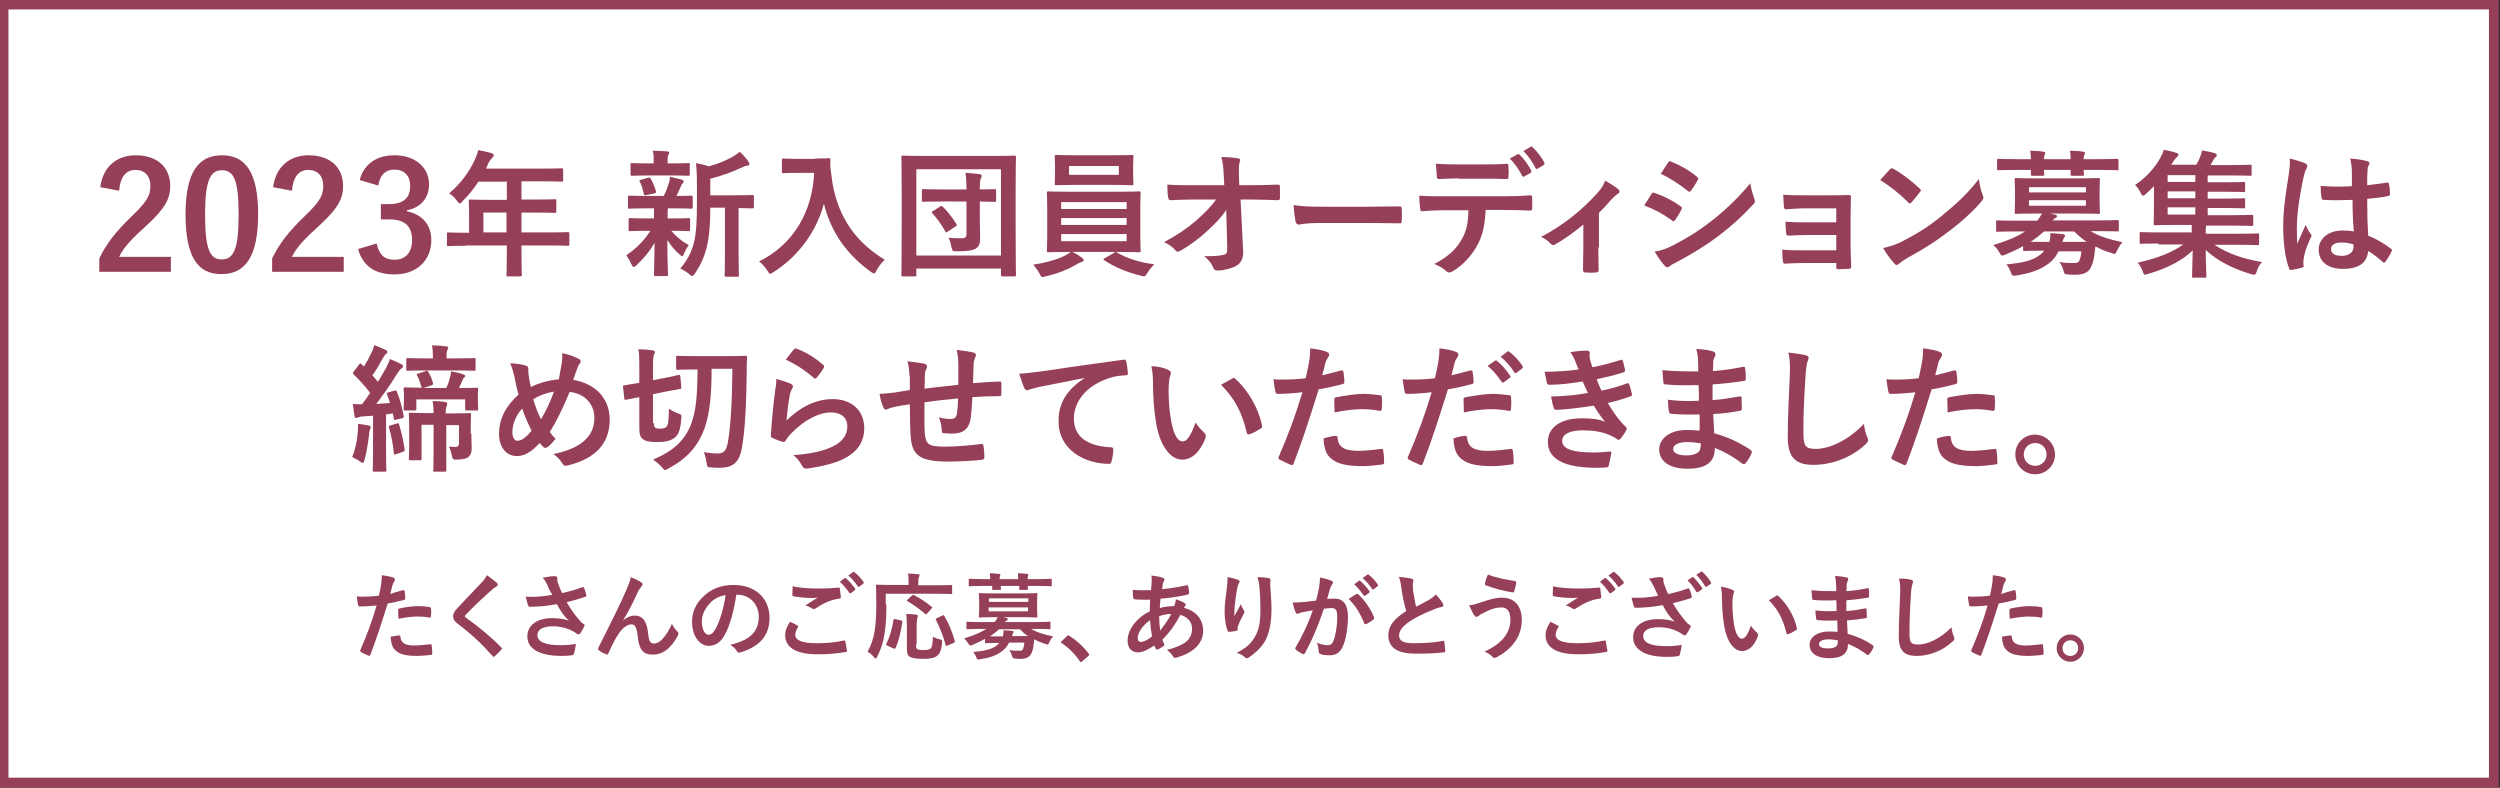
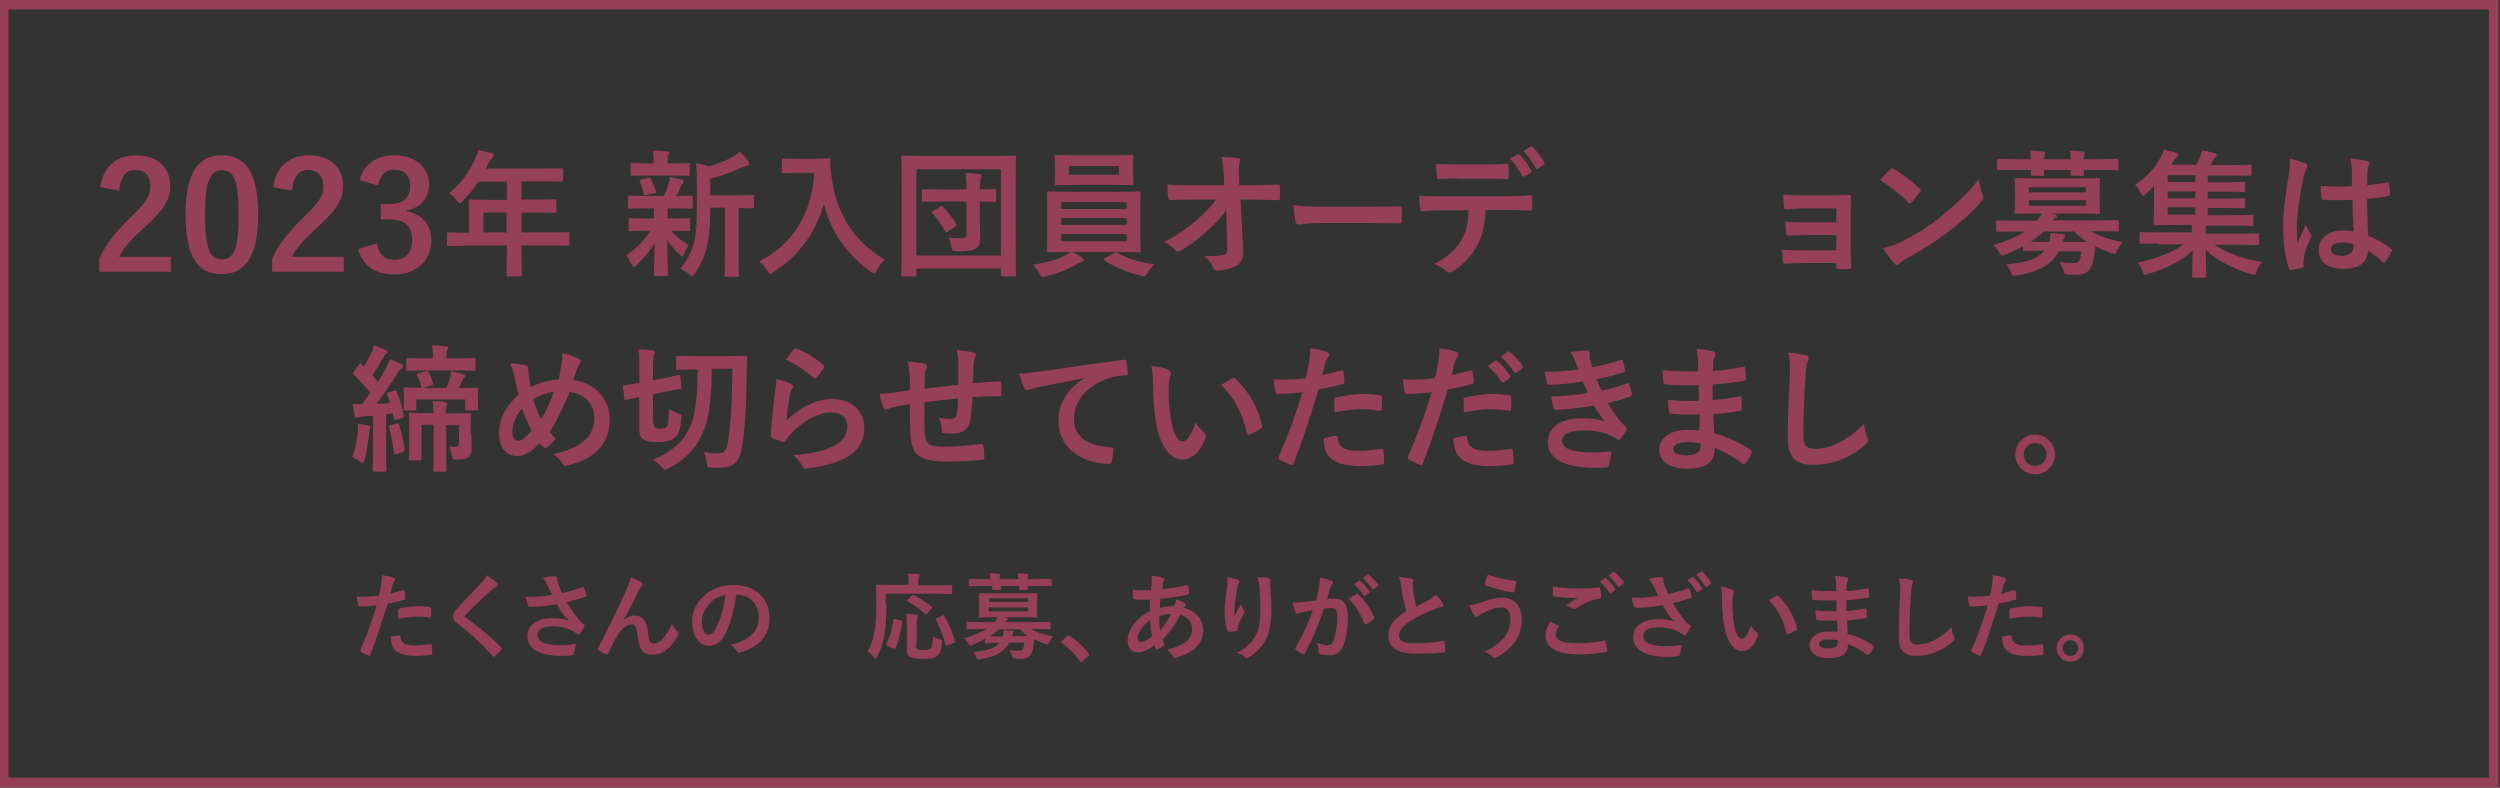
<svg xmlns="http://www.w3.org/2000/svg" version="1.1" id="レイヤー_1" x="0px" y="0px" viewBox="0 0 768 242" style="enable-background:new 0 0 768 242;" xml:space="preserve">
  <rect x="0" y="0" width="768" height="242" fill="#333333" stroke="none" />
  <style type="text/css">
	.st0{fill:#FFFFFF;}
	.st1{fill:#963F58;}
</style>
  <g>
-     <rect x="1.1" y="1.4" class="st0" width="765" height="239" />
    <path class="st1" d="M764.6,2.9v236H2.6V2.9H764.6 M767.6-0.1h-768v242h768V-0.1L767.6-0.1z" />
  </g>
  <g>
    <path class="st1" d="M30.8,57.5c0.8-6.3,5.1-9.8,10.9-9.8c6.3,0,10.6,3.4,10.6,9.5c0,3.9-1.7,6.9-7.1,11.9   c-4.9,4.4-7.2,6.9-8.6,9.8h15.9v4.6H30.5v-4.1c2.1-4.4,5-8.2,10.1-13.1c4.6-4.4,5.6-6.3,5.6-9.2c0-3.1-1.8-4.9-4.6-4.9   c-2.9,0-4.7,2.2-5,6.4L30.8,57.5z" />
    <path class="st1" d="M79.3,65.8c0,13.1-4,18.4-11.2,18.4C60.8,84.3,57,79,57,65.9s4-18.2,11.2-18.2C75.3,47.7,79.3,52.8,79.3,65.8z    M63,65.9c0,10.4,1.4,13.8,5.1,13.8c3.8,0,5.2-3.4,5.2-13.8c0-10.4-1.4-13.6-5.1-13.6C64.6,52.3,63,55.4,63,65.9z" />
    <path class="st1" d="M83.9,57.5c0.8-6.3,5.1-9.8,10.9-9.8c6.3,0,10.6,3.4,10.6,9.5c0,3.9-1.7,6.9-7.1,11.9   c-4.9,4.4-7.2,6.9-8.6,9.8h15.9v4.6H83.6v-4.1c2.1-4.4,5-8.2,10.1-13.1c4.6-4.4,5.6-6.3,5.6-9.2c0-3.1-1.8-4.9-4.6-4.9   c-2.9,0-4.7,2.2-5,6.4L83.9,57.5z" />
    <path class="st1" d="M110.5,55.3c1.3-5,5.3-7.6,10.7-7.6c6.4,0,10.6,3.8,10.6,8.9c0,4.2-2.5,7.2-6.8,8v0.3c4.8,1,7.5,4.2,7.5,8.9   c0,6.2-4.5,10.5-11.3,10.5c-5.8,0-9.7-2.4-11.2-7.8l5.7-1.7c0.8,3.6,2.5,5,5.5,5c3.3,0,5.4-2.2,5.4-6c0-4-1.9-6.4-6.9-6.4H117v-4.7   h2.5c4.6,0,6.5-2,6.5-5.6c0-3.2-1.9-5-4.9-5c-2.5,0-4.4,1.5-4.9,4.9L110.5,55.3z" />
    <path class="st1" d="M143.1,75.5c-3.7,0-5,0.1-5.3,0.1c-0.4,0-0.5,0-0.5-0.5v-3.3c0-0.4,0-0.4,0.5-0.4c0.3,0,1.6,0.1,5.3,0.1h1   v-5.9c0-2.4-0.1-3.5-0.1-3.8c0-0.4,0-0.5,0.5-0.5c0.3,0,1.7,0.1,5.8,0.1h5.4v-5.6H147c-1.4,2.1-3,4.1-4.9,6   c-0.4,0.5-0.7,0.7-0.9,0.7c-0.2,0-0.4-0.3-0.8-0.8c-0.8-1.1-1.6-1.8-2.4-2.3c3.5-3,6.1-6.5,7.8-10.2c0.5-1.1,0.9-2.1,1.1-3.1   c1.5,0.3,2.9,0.6,4,0.9c0.5,0.2,0.8,0.4,0.8,0.7c0,0.3-0.2,0.5-0.5,0.8c-0.3,0.3-0.6,0.6-1.1,1.5l-0.8,1.8h17.4   c4.1,0,5.5-0.1,5.8-0.1c0.4,0,0.5,0,0.5,0.5v3.1c0,0.4,0,0.5-0.5,0.5c-0.3,0-1.7-0.1-5.8-0.1h-6.5v5.6h4.5c4.1,0,5.5-0.1,5.8-0.1   c0.4,0,0.4,0,0.4,0.5v3.2c0,0.4,0,0.5-0.4,0.5c-0.3,0-1.6-0.1-5.8-0.1h-4.5v6.1h8.9c3.7,0,5-0.1,5.3-0.1c0.4,0,0.5,0,0.5,0.4v3.3   c0,0.4,0,0.5-0.5,0.5c-0.3,0-1.6-0.1-5.3-0.1h-8.9v2.1c0,4.4,0.1,6.6,0.1,6.9c0,0.4,0,0.5-0.5,0.5h-3.7c-0.5,0-0.5,0-0.5-0.5   c0-0.3,0.1-2.4,0.1-6.9v-2.1H143.1z M155.6,71.4v-6.1h-7.1v6.1H155.6z" />
    <path class="st1" d="M198.5,64c-3.7,0-4.9,0.1-5.2,0.1c-0.4,0-0.4,0-0.4-0.5v-3c0-0.4,0-0.5,0.4-0.5c0.3,0,1.5,0.1,5.2,0.1h5.4   c0.7-1.3,1.2-2.7,1.6-4c0.2-0.6,0.3-1.1,0.3-1.9c1.4,0.3,2.4,0.6,3.7,0.9c0.4,0.1,0.5,0.3,0.5,0.6c0,0.3-0.1,0.4-0.3,0.6   c-0.3,0.2-0.4,0.5-0.6,1c-0.5,1.1-0.8,1.8-1.3,2.8c2.9,0,4.1-0.1,4.5-0.1s0.5,0,0.5,0.5v3c0,0.4,0,0.5-0.5,0.5   c-0.3,0-1.5-0.1-5.2-0.1h-1.9c-0.1,0.3-0.1,0.8-0.1,2.3v0.8h1.4c3.6,0,4.8-0.1,5-0.1c0.4,0,0.5,0,0.5,0.5v3c0,0.4,0,0.5-0.5,0.5   c-0.3,0-1.5-0.1-5-0.1h-0.3c1.6,1.9,3.4,3.3,5.4,4.4c-0.5,0.6-0.9,1.3-1.5,2.7c-0.2,0.4-0.3,0.7-0.5,0.7c-0.2,0-0.5-0.2-0.9-0.6   c-1.3-1.1-2.6-2.6-3.7-4.4c0,5.8,0.2,9.2,0.2,10.6c0,0.4,0,0.5-0.5,0.5h-3.3c-0.4,0-0.5,0-0.5-0.5c0-1.4,0.1-4.5,0.2-9.7   c-1.5,2.6-3.2,4.6-5.5,6.8c-0.4,0.4-0.7,0.6-0.9,0.6c-0.3,0-0.5-0.3-0.7-0.8c-0.5-1.1-1.1-2.1-1.6-2.8c3-2,5.5-4.5,7.4-7.5h-1.1   c-3.6,0-4.8,0.1-5.1,0.1c-0.4,0-0.5,0-0.5-0.5v-3c0-0.4,0-0.5,0.5-0.5c0.3,0,1.5,0.1,5.1,0.1h2.2v-0.8c0-1,0-1.7,0-2.3H198.5z    M199.2,53.9c-3.5,0-4.7,0.1-5,0.1c-0.4,0-0.5,0-0.5-0.5v-2.9c0-0.4,0-0.5,0.5-0.5c0.3,0,1.5,0.1,5,0.1h1.6v-1.1c0-1,0-1.9-0.3-2.8   c1.5,0,2.9,0.1,4.4,0.2c0.4,0,0.7,0.2,0.7,0.4c0,0.3-0.1,0.5-0.3,0.7c-0.2,0.4-0.2,0.7-0.2,1.5v1.1h1.4c3.5,0,4.7-0.1,4.9-0.1   c0.5,0,0.5,0,0.5,0.5v2.9c0,0.4,0,0.5-0.5,0.5c-0.3,0-1.4-0.1-4.9-0.1H199.2z M198.6,59.9c-0.5,0.2-0.7,0.1-0.8-0.3   c-0.3-1.3-0.6-2.5-1.2-3.7c-0.3-0.5-0.2-0.6,0.4-0.7l2.1-0.6c0.5-0.1,0.6,0,0.8,0.3c0.7,1.2,1.2,2.5,1.6,3.8c0.1,0.4,0,0.5-0.4,0.7   L198.6,59.9z M218.2,63.8c0,4.9-0.3,8.9-1.1,12.2c-0.7,2.7-1.6,5-3.6,8c-0.4,0.5-0.6,0.8-0.9,0.8c-0.2,0-0.5-0.2-0.9-0.6   c-0.9-0.8-1.9-1.3-2.7-1.7c2.4-2.9,3.6-5.4,4.3-8.5c0.6-2.6,0.8-6.1,0.8-12.1v-4.6c0-2.5,0-4.7-0.3-7.2c1.5,0.3,2.6,0.5,3.9,1   c2.8-0.7,5.3-1.8,7.3-2.9c0.9-0.5,1.6-1,2.2-1.6c1,0.8,1.9,1.9,2.7,3c0.2,0.3,0.3,0.5,0.3,0.8s-0.3,0.5-0.6,0.5   c-0.5,0-0.9,0.2-1.6,0.5c-2.8,1.3-6.1,2.6-9.8,3.5v5.1h7.2c4.1,0,5.5-0.1,5.7-0.1c0.4,0,0.5,0,0.5,0.5v3.1c0,0.4,0,0.5-0.5,0.5   c-0.2,0-1.3,0-4.2-0.1v14.8c0,4,0.1,5.6,0.1,5.8c0,0.5,0,0.5-0.4,0.5h-3.5c-0.4,0-0.5,0-0.5-0.5c0-0.2,0.1-1.9,0.1-5.8V63.8H218.2z   " />
    <path class="st1" d="M250.4,48.7c3,0,4-0.1,4.2-0.1c0.4,0,0.5,0.1,0.5,0.5c-0.1,1.5,0,2.7,0.3,4.7c1.3,11.4,6.5,20,16.4,26   c-0.8,0.7-1.7,1.8-2.5,3.2c-0.3,0.7-0.5,1-0.8,1c-0.2,0-0.5-0.2-1-0.5c-7.7-5.6-12.3-12.5-14.4-20.9c-2.3,8.6-7.9,16.2-15.5,21   c-0.5,0.3-0.8,0.5-1,0.5c-0.3,0-0.5-0.3-0.9-1c-0.7-1.1-1.6-2.1-2.5-2.8c10.4-5.1,16.4-15.2,16.9-27.2h-5.2c-3,0-4,0.1-4.2,0.1   c-0.5,0-0.5,0-0.5-0.5v-3.5c0-0.4,0-0.5,0.5-0.5c0.3,0,1.2,0.1,4.2,0.1H250.4z" />
    <path class="st1" d="M277.4,84.9c-0.4,0-0.5,0-0.5-0.5c0-0.3,0.1-3.1,0.1-16.2v-8.4c0-8.3-0.1-11.3-0.1-11.5c0-0.4,0-0.5,0.5-0.5   c0.3,0,1.7,0.1,5.6,0.1h23c4,0,5.3-0.1,5.6-0.1c0.4,0,0.5,0,0.5,0.5c0,0.3-0.1,3.2-0.1,10.1v9.8c0,13,0.1,15.9,0.1,16.2   c0,0.4,0,0.5-0.5,0.5h-3.6c-0.4,0-0.5,0-0.5-0.5v-1.9h-26v1.9c0,0.4,0,0.5-0.5,0.5H277.4z M281.5,78.5h26V52h-26V78.5z M289.2,61.9   c-3.9,0-5.3,0.1-5.5,0.1c-0.4,0-0.5,0-0.5-0.5v-2.9c0-0.4,0-0.5,0.5-0.5c0.3,0,1.6,0.1,5.5,0.1h7.7v-0.3c0-2.1-0.1-3.5-0.3-4.8   c1.6,0.1,2.9,0.2,4.3,0.4c0.5,0.1,0.7,0.3,0.7,0.5c0,0.4-0.2,0.6-0.3,0.9c-0.2,0.5-0.3,1.1-0.3,2.8v0.5c3.1,0,4.2-0.1,4.5-0.1   c0.4,0,0.5,0,0.5,0.5v2.9c0,0.4,0,0.5-0.5,0.5c-0.3,0-1.4,0-4.5-0.1v5.3c0,2.4,0.1,3.8,0.1,6c0,1.6-0.3,2.5-1.4,3.2   c-1,0.5-2.1,0.8-5.8,0.8c-1.3,0-1.3,0-1.6-1.3c-0.2-1-0.5-2.1-0.9-2.9c1.5,0.2,2.7,0.2,3.9,0.2c1.2,0,1.6-0.3,1.6-1.3v-10H289.2z    M288.7,63.5c0.5-0.3,0.6-0.3,0.9,0c1.5,1.4,3,3.4,4.2,5.3c0.2,0.4,0.2,0.5-0.3,0.8l-2.3,1.5c-0.3,0.2-0.4,0.3-0.5,0.3   c-0.1,0-0.2-0.1-0.3-0.3c-1.1-2-2.6-4.1-4-5.6c-0.3-0.3-0.2-0.5,0.3-0.7L288.7,63.5z" />
    <path class="st1" d="M329.2,77.3c1.4,0.6,2.4,1.3,3.2,1.9c0.4,0.3,0.5,0.4,0.5,0.7c0,0.3-0.3,0.5-0.7,0.6c-0.4,0.1-0.8,0.3-1.6,0.8   c-2.2,1.3-5.7,2.8-9.4,3.6c-0.4,0.1-0.7,0.2-0.9,0.2c-0.5,0-0.6-0.3-1-1.1c-0.5-1-1.3-2-1.9-2.7c3.6-0.5,7.1-1.5,9.4-2.6   c0.6-0.3,1.5-0.8,2.1-1.3h-1c-4.1,0-5.6,0.1-5.8,0.1c-0.5,0-0.5,0-0.5-0.5c0-0.3,0.1-1.5,0.1-4.4v-8.8c0-2.9-0.1-4.2-0.1-4.5   c0-0.4,0-0.5,0.5-0.5c0.3,0,1.7,0.1,5.8,0.1h16.2c4.1,0,5.6-0.1,5.8-0.1c0.4,0,0.5,0,0.5,0.5c0,0.3-0.1,1.5-0.1,4.5v8.8   c0,2.9,0.1,4.2,0.1,4.4c0,0.4,0,0.5-0.5,0.5c-0.3,0-1.7-0.1-5.8-0.1H329.2z M342.1,47.7c4,0,5.4-0.1,5.6-0.1c0.4,0,0.5,0,0.5,0.5   c0,0.3-0.1,1-0.1,2.8v2.7c0,1.8,0.1,2.5,0.1,2.8c0,0.4,0,0.5-0.5,0.5c-0.3,0-1.6-0.1-5.6-0.1h-12c-4,0-5.3,0.1-5.6,0.1   c-0.4,0-0.5,0-0.5-0.5c0-0.3,0.1-1,0.1-2.8v-2.7c0-1.9-0.1-2.6-0.1-2.8c0-0.4,0-0.5,0.5-0.5c0.3,0,1.6,0.1,5.6,0.1H342.1z    M326,64.2h20.1v-2.1H326V64.2z M346.1,69.1V67H326v2.1H346.1z M346.1,71.9H326v2.2h20.1V71.9z M343.7,51h-15.3v2.7h15.3V51z    M342.2,77.7c0.2-0.2,0.4-0.3,0.5-0.3c0.1,0,0.2,0,0.3,0.1c3.2,1.9,7,3.1,11.6,3.7c-0.7,0.7-1.5,1.6-2.1,2.6   c-0.5,0.8-0.7,1.1-1.1,1.1c-0.2,0-0.5-0.1-0.9-0.2c-4.2-1-8.2-2.7-11.2-4.7c-0.2-0.1-0.3-0.2-0.3-0.3s0.1-0.3,0.4-0.4L342.2,77.7z" />
    <path class="st1" d="M376.7,64.5c-1.6,2.4-3.4,4.2-5.9,6.5c-2.1,2-5.4,4.5-8,5.9c-0.4,0.3-0.7,0.4-1,0.4c-0.3,0-0.5-0.1-0.7-0.4   c-0.8-1-2.3-2-3.5-2.5c4.3-2.4,6.9-4.1,9.8-6.6c2.5-2.2,4.5-4.2,6.2-6.5l-7.4,0c-2.2,0-4.5,0.1-6.7,0.2c-0.4,0-0.5-0.3-0.6-0.7   c-0.2-0.8-0.3-2.5-0.3-4.1c2.5,0.2,5,0.2,7.5,0.2h10l-0.2-3.7c-0.1-2.1-0.3-3.6-0.7-5c2.3,0.1,4,0.2,5.3,0.5   c0.4,0.1,0.5,0.3,0.5,0.5c0,0.2-0.1,0.4-0.2,0.6c-0.1,0.5-0.3,1.2-0.2,3.9l0.1,3.2h3.7c2.9,0,5-0.1,8.2-0.2c0.4,0,0.6,0.2,0.6,0.5   c0,1.2,0,2.5,0,3.7c0,0.3-0.2,0.6-0.6,0.6c-3.1-0.1-5.5-0.2-8.1-0.2h-3.4l0.8,15.8c0.1,2.2-0.6,3.6-2,4.5c-1.4,0.8-3.9,1.5-5.8,1.5   c-0.8,0-1.1-0.2-1.3-0.7c-0.7-1.6-1.4-2.5-2.9-3.7c3.2,0,4.5-0.1,5.9-0.4c1-0.2,1.3-0.6,1.2-2.5L376.7,64.5z" />
    <path class="st1" d="M405.2,68.5c-4.2,0-5.8,0.5-6.2,0.5c-0.5,0-0.8-0.3-1-0.9c-0.2-1-0.5-2.9-0.6-5.1c2.7,0.4,4.8,0.5,9.1,0.5   h13.6c3.2,0,6.4-0.1,9.7-0.1c0.6,0,0.8,0.1,0.8,0.6c0.1,1.3,0.1,2.7,0,4c0,0.5-0.2,0.7-0.8,0.6c-3.2,0-6.3-0.1-9.4-0.1H405.2z" />
    <path class="st1" d="M456.4,64.5c-0.3,4.7-0.8,7.5-2.5,10.7c-1.7,3.3-4.7,6.4-7.4,8c-0.5,0.3-0.9,0.5-1.3,0.5   c-0.3,0-0.6-0.1-0.9-0.4c-0.8-0.8-2.3-1.7-3.7-2.2c4.1-2.2,6.6-4.3,8.4-7.5c1.6-2.8,2-5.1,2.1-9h-8c-2.1,0-4.2,0.1-6.3,0.3   c-0.4,0-0.5-0.3-0.5-0.8c-0.2-1.2-0.3-2.8-0.3-4c2.4,0.2,4.7,0.2,7.2,0.2H462c3.3,0,5.7-0.1,8.2-0.3c0.4,0,0.5,0.3,0.5,0.8   c0,0.5,0,2.7,0,3.2c0,0.5-0.3,0.7-0.6,0.7c-2.2-0.1-5.1-0.2-8-0.2H456.4z M448.1,54.8c-1.9,0-3.6,0.1-6,0.2c-0.5,0-0.7-0.2-0.7-0.7   c-0.1-1-0.2-2.5-0.3-4c2.9,0.2,5.1,0.2,7,0.2h7.7c2.4,0,5,0,7.1-0.2c0.4,0,0.5,0.3,0.5,0.8c0.1,1,0.1,2.1,0,3.1   c0,0.6-0.1,0.8-0.5,0.8c-2.3-0.1-4.8-0.1-7.1-0.1H448.1z M466.2,47.4c0.2-0.1,0.4-0.1,0.6,0.1c1.2,1.1,2.6,3,3.6,4.9   c0.1,0.3,0.1,0.5-0.2,0.7l-1.9,1.1c-0.3,0.2-0.5,0.1-0.7-0.2c-1.1-2.1-2.3-3.8-3.8-5.3L466.2,47.4z M470.2,45.1   c0.3-0.2,0.4-0.1,0.6,0.1c1.4,1.3,2.8,3.2,3.6,4.7c0.1,0.3,0.2,0.5-0.2,0.8l-1.8,1.1c-0.4,0.2-0.6,0-0.7-0.2   c-1-1.9-2.1-3.6-3.7-5.2L470.2,45.1z" />
-     <path class="st1" d="M491,76c0,2,0.1,4.7,0.1,6.9c0,0.5-0.2,0.7-0.7,0.8c-1.1,0.1-2.3,0.1-3.4,0c-0.5,0-0.7-0.3-0.7-0.8   c0-2.4,0.1-4.5,0.1-6.7V69c-2.9,2.4-6.6,5-8.7,6.1c-0.2,0.1-0.4,0.2-0.5,0.2c-0.3,0-0.6-0.2-0.8-0.4c-0.8-0.9-1.9-1.7-3-2.1   c6.6-3.5,12.3-7.9,17.5-13.7c1-1.1,1.7-2.2,2.2-3.6c1.4,0.8,3.2,1.9,3.9,2.5c0.3,0.3,0.5,0.5,0.5,0.8c0,0.3-0.2,0.6-0.6,0.8   c-0.5,0.3-1.5,1.3-1.9,1.7c-1.1,1.3-2.4,2.7-3.8,4.1V76z" />
-     <path class="st1" d="M507.3,59.6c0.2-0.3,0.4-0.5,0.8-0.4c3.2,1.1,5.7,2.4,8.1,4.1c0.3,0.2,0.5,0.4,0.5,0.6c0,0.1-0.1,0.3-0.2,0.5   c-0.5,1.1-1.2,2.2-1.9,3.2c-0.2,0.3-0.4,0.4-0.5,0.4c-0.2,0-0.3-0.1-0.5-0.3c-2.7-2-5.4-3.4-8.5-4.6   C506.2,61.5,506.8,60.3,507.3,59.6z M514.1,75.3c4-2.1,7.4-4.1,11.5-7.3c3.4-2.6,7.9-6.6,12.1-11.7c0.3,1.9,0.6,2.9,1.2,4.7   c0.1,0.3,0.2,0.5,0.2,0.8c0,0.3-0.1,0.6-0.5,1c-3.9,4.2-6.6,6.5-10.7,9.7c-3.7,2.8-7.6,5.2-12.6,7.9c-1,0.5-2,1-2.4,1.4   c-0.3,0.3-0.5,0.3-0.7,0.3c-0.3,0-0.6-0.2-0.8-0.5c-0.9-0.9-2-2.5-3.1-4.3C510.2,77,511.7,76.5,514.1,75.3z M512.4,50   c0.3-0.5,0.5-0.6,1.1-0.3c2.7,1.1,5.6,2.7,7.9,4.7c0.3,0.2,0.3,0.4,0.3,0.5s0,0.3-0.2,0.5c-0.6,1.1-1.4,2.4-2.1,3.2   c-0.1,0.2-0.3,0.3-0.4,0.3c-0.2,0-0.4-0.1-0.6-0.3c-2.2-1.8-5.5-4-8.2-5.2C510.9,52.2,511.7,51.1,512.4,50z" />
    <path class="st1" d="M564.2,64h-9.7c-2,0-4,0.2-5.9,0.3c-0.4,0-0.6-0.3-0.6-1c-0.1-1.1-0.1-1.9-0.2-3.5c2.4,0.2,3.7,0.2,6.7,0.2   h7.3c2.1,0,4.4,0,6.2-0.1c0.5,0,0.7,0.3,0.6,0.7c0,1.9-0.1,3.7-0.1,5.5v9.7c0,1.9,0.1,3.8,0.2,6c0,0.6-0.2,0.8-0.9,0.8   c-0.7,0-2,0.1-2.9,0.1c-0.7,0-0.8-0.1-0.8-0.6v-1.3h-10c-2,0-3.9,0.1-5.8,0.2c-0.4,0-0.5-0.2-0.6-0.8c-0.1-0.8-0.2-2.1-0.2-3.5   c2.3,0.2,4.3,0.2,6.8,0.2h9.8v-4.7h-8.9c-1.9,0-4,0.1-5.8,0.2c-0.5,0-0.7-0.3-0.7-0.9c-0.1-0.8-0.2-1.9-0.2-3.4   c2.3,0.2,3.8,0.2,6.6,0.2h9V64z" />
    <path class="st1" d="M580.6,52c0.2-0.2,0.4-0.3,0.6-0.3c0.2,0,0.3,0.1,0.5,0.2c2.1,1.1,5.6,3.7,8,6c0.3,0.3,0.4,0.4,0.4,0.6   c0,0.2-0.1,0.3-0.3,0.5c-0.6,0.8-2,2.5-2.6,3.2c-0.2,0.2-0.3,0.3-0.5,0.3s-0.3-0.1-0.5-0.3c-2.5-2.6-5.6-5-8.6-6.9   C578.6,54.2,579.8,52.9,580.6,52z M584.3,74.2c5.1-2.7,7.9-4.4,12.1-7.8c5.1-4.2,8-6.9,11.5-11.4c0.3,2.1,0.6,3.5,1.2,4.9   c0.1,0.3,0.2,0.5,0.2,0.8c0,0.4-0.2,0.7-0.7,1.3c-2.2,2.6-5.8,6-9.7,8.9c-3.5,2.7-7,5.1-12.7,8.2c-1.9,1.1-2.4,1.6-2.8,1.9   c-0.3,0.3-0.5,0.4-0.8,0.4c-0.2,0-0.5-0.2-0.7-0.5c-1.1-1.2-2.4-2.9-3.4-4.7C580.7,75.7,582,75.3,584.3,74.2z" />
    <path class="st1" d="M621.5,75.6c-1.7,1-3.5,1.8-5.4,2.6c-0.5,0.2-0.8,0.3-1,0.3c-0.4,0-0.5-0.3-1-1.1c-0.5-0.9-1.1-1.6-1.8-2.1   c4.3-1.3,7.4-2.6,9.8-4.2h-3.2c-3.7,0-5,0.1-5.3,0.1c-0.4,0-0.4,0-0.4-0.5v-2.5c0-0.4,0-0.5,0.4-0.5c0.3,0,1.5,0.1,5.3,0.1h6.9   c0.7-0.8,1.1-1.5,1.5-2.2h-2.1c-4.1,0-5.5,0.1-5.8,0.1c-0.4,0-0.5,0-0.5-0.5c0-0.3,0.1-1.1,0.1-3.2v-3.6c0-2.1-0.1-3-0.1-3.2   c0-0.4,0-0.5,0.5-0.5c0.3,0,1.7,0.1,5.8,0.1h13.6c4,0,5.5-0.1,5.8-0.1c0.4,0,0.5,0,0.5,0.5c0,0.3-0.1,1.1-0.1,3.2V62   c0,2.1,0.1,2.9,0.1,3.2c0,0.5,0,0.5-0.5,0.5c-0.3,0-1.7-0.1-5.8-0.1h-9.1l1.5,0.3c0.5,0.1,0.7,0.3,0.7,0.5c0,0.3-0.2,0.5-0.5,0.6   c-0.3,0.1-0.5,0.3-0.8,0.7h14.5c3.8,0,5-0.1,5.3-0.1c0.4,0,0.5,0,0.5,0.5v2.5c0,0.4,0,0.5-0.5,0.5c-0.3,0-1.5-0.1-5.3-0.1h-2.9   c2.5,1.5,5.5,2.5,9.8,3.4c-0.6,0.7-1.1,1.5-1.6,2.5c-0.4,0.8-0.5,1.1-0.8,1.1c-0.2,0-0.5-0.1-1-0.3c-1.8-0.5-3.4-1.2-4.9-2   c-0.1,0.9-0.2,1.7-0.3,2.6c-0.2,1.6-0.6,2.9-1.2,4.1c-0.8,1.3-2.2,2-4.6,2c-1,0-1.5,0-2.4-0.1c-1-0.1-1-0.1-1.3-1.2   c-0.3-1.1-0.7-1.8-1.2-2.6c1.7,0.3,3,0.3,4.3,0.3c1.1,0,1.6-0.2,1.8-0.8c0.3-0.7,0.5-1.6,0.6-2.8h-7c-0.9,1.8-2.1,3.2-3.7,4.2   c-2.3,1.6-5.3,2.6-9.1,3.2c-0.4,0.1-0.8,0.1-1,0.1c-0.4,0-0.6-0.3-0.9-1.1c-0.3-0.9-0.8-1.7-1.3-2.4c4.6-0.4,7.9-1.1,10-2.7   c0.6-0.4,1.1-0.9,1.6-1.5h-0.5c-3.9,0-5.2,0.1-5.5,0.1c-0.4,0-0.5,0-0.5-0.5V75.6z M623.9,48.9c0-1-0.1-1.9-0.2-2.6   c1.3,0,2.9,0.1,4,0.3c0.4,0,0.6,0.2,0.6,0.4c0,0.3-0.1,0.4-0.2,0.6c-0.1,0.2-0.2,0.6-0.2,1.3h8.2c0-1-0.1-1.9-0.2-2.6   c1.3,0,2.9,0.1,4,0.3c0.4,0,0.6,0.2,0.6,0.4c0,0.3-0.1,0.4-0.2,0.6c-0.1,0.2-0.2,0.6-0.2,1.3h4.9c3.7,0,5-0.1,5.3-0.1   c0.4,0,0.5,0,0.5,0.5v2.5c0,0.5,0,0.5-0.5,0.5c-0.3,0-1.6-0.1-5.3-0.1h-4.9c0,0.7,0.1,1.2,0.1,1.3c0,0.4,0,0.5-0.5,0.5h-3.1   c-0.5,0-0.5,0-0.5-0.5c0-0.2,0-0.6,0-1.3h-8.2c0,0.7,0.1,1.2,0.1,1.3c0,0.4,0,0.5-0.5,0.5h-3.1c-0.5,0-0.5,0-0.5-0.5   c0-0.2,0-0.6,0-1.3h-4.6c-3.7,0-5,0.1-5.3,0.1c-0.4,0-0.5,0-0.5-0.5v-2.5c0-0.4,0-0.5,0.5-0.5c0.3,0,1.6,0.1,5.3,0.1H623.9z    M623.3,57.5v1.6h17.5v-1.6H623.3z M640.8,61.5h-17.5v1.7h17.5V61.5z M641,74.3c-1.3-0.9-2.6-2-3.8-3.2h-9.3   c-1.2,1.1-2.6,2.2-4.1,3.2h5.8c0.2-1,0.3-1.8,0.3-2.7c1.4,0.1,2.6,0.2,3.7,0.3c0.5,0.1,0.8,0.2,0.8,0.5c0,0.2-0.2,0.4-0.3,0.6   c-0.2,0.3-0.3,0.5-0.5,1.3H641z" />
    <path class="st1" d="M663.1,74.8c-3.8,0-5.1,0.1-5.3,0.1c-0.4,0-0.5,0-0.5-0.5v-2.7c0-0.4,0-0.4,0.5-0.4c0.3,0,1.6,0.1,5.3,0.1   h10.2v-0.2c0-0.7,0-1.4,0-2.1H668c-4.1,0-5.6,0.1-5.9,0.1c-0.4,0-0.5,0-0.5-0.5c0-0.3,0.1-1.6,0.1-4.8v-6.7   c-0.8,0.8-1.6,1.6-2.5,2.4c-0.4,0.4-0.7,0.5-0.9,0.5c-0.3,0-0.4-0.3-0.7-0.9c-0.5-1-1.1-1.8-1.7-2.4c3.7-2.4,6.3-5.7,7.7-8.2   c0.6-1.1,0.9-1.8,1.1-2.6c1.3,0.3,2.6,0.5,4,1c0.4,0.1,0.5,0.3,0.5,0.6c0,0.3-0.1,0.4-0.4,0.6c-0.3,0.3-0.7,0.7-1.1,1.3l-0.7,1.1   h7.7c0.5-0.8,0.8-1.5,1.1-2.2c0.3-0.7,0.5-1.4,0.7-2.2c1.5,0.3,2.8,0.5,4,0.9c0.4,0.1,0.5,0.4,0.5,0.6c0,0.3-0.2,0.5-0.4,0.6   c-0.3,0.2-0.6,0.7-0.8,1.1c-0.3,0.5-0.5,0.9-0.7,1.3h6.4c4.1,0,5.4-0.1,5.7-0.1c0.4,0,0.5,0,0.5,0.4v2.5c0,0.5,0,0.5-0.5,0.5   c-0.3,0-1.6-0.1-5.7-0.1h-7.3v2.1h5.3c4,0,5.4-0.1,5.7-0.1c0.5,0,0.5,0,0.5,0.5v2.1c0,0.4,0,0.5-0.5,0.5c-0.3,0-1.6-0.1-5.7-0.1   h-5.3v2.1h5.3c4,0,5.4-0.1,5.7-0.1c0.5,0,0.5,0,0.5,0.5v2.1c0,0.4,0,0.5-0.5,0.5c-0.3,0-1.6-0.1-5.7-0.1h-5.3v2.2h7.7   c4.1,0,5.6-0.1,5.8-0.1c0.4,0,0.5,0,0.5,0.5v2.4c0,0.5,0,0.5-0.5,0.5c-0.3,0-1.7-0.1-5.8-0.1h-8.1l-0.1,0.3   c-0.1,0.3-0.1,0.8-0.1,1.9v0.3h10.6c3.8,0,5.1-0.1,5.3-0.1c0.4,0,0.5,0,0.5,0.4v2.7c0,0.4,0,0.5-0.5,0.5c-0.3,0-1.6-0.1-5.3-0.1   h-7.9c3.9,2.6,8.6,4.3,14.6,5.3c-0.8,0.8-1.3,1.8-1.6,2.8c-0.3,0.8-0.5,1.1-0.8,1.1c-0.3,0-0.5-0.1-1-0.2   c-5.7-1.7-10.5-4.2-13.9-7.4c0,4.7,0.2,7.1,0.2,8c0,0.4,0,0.5-0.4,0.5h-3.6c-0.4,0-0.4,0-0.4-0.5c0-0.9,0.1-3.2,0.2-7.9   c-3.3,3.3-8.4,5.7-13.6,7.2c-0.5,0.1-0.8,0.3-1,0.3c-0.4,0-0.5-0.3-0.8-1.1c-0.3-0.9-0.8-1.8-1.5-2.6c5.6-1.3,10.2-2.9,14-5.6   H663.1z M674.4,55.9v-2.1h-8.5v2.1H674.4z M674.4,60.9v-2.1h-8.5v2.1H674.4z M674.4,65.9v-2.2h-8.5v2.2H674.4z" />
    <path class="st1" d="M708.2,50.2c0.5,0.3,0.6,0.5,0.6,0.8c0,0.3-0.1,0.6-0.3,0.9c-0.3,0.5-0.5,1.1-0.8,2.3   c-1.4,6.4-2.1,12.2-2.1,15.3c0,1.7,0,3.6,0.1,5.4c0.8-1.9,1.7-3.7,2.6-5.8c0.6,1.3,0.9,1.9,1.5,2.7c0.2,0.2,0.3,0.4,0.3,0.6   s-0.1,0.4-0.3,0.7c-1.5,3.3-2,5.2-2.1,6.4c-0.2,1.2-0.1,1.8,0,2.2c0,0.3-0.1,0.4-0.5,0.5c-0.8,0.3-2,0.5-3.2,0.7   c-0.5,0.1-0.6,0.1-0.8-0.5c-1.2-3-1.8-8-1.8-12.8c0-4,0.3-7.4,1.7-15.9c0.2-1.5,0.5-3.3,0.3-5C705.1,49.1,707.4,49.8,708.2,50.2z    M722.7,61.4c-2.9,0.1-5.8,0.2-8.7,0c-0.5,0-0.7-0.1-0.8-0.5c-0.2-1-0.3-2.5-0.3-3.8c3.2,0.3,6.4,0.3,9.6,0.1c0-1.5,0-2.9,0-4.4   c0-1.5-0.2-2.6-0.5-4.1c2.4,0.2,3.7,0.4,5.1,0.8c0.5,0.1,0.8,0.3,0.8,0.7c0,0.2-0.1,0.3-0.3,0.7c-0.2,0.4-0.3,0.9-0.3,1.5   c-0.1,1.4-0.1,2.5-0.1,4.5c2-0.2,4.2-0.5,6-0.8c0.5-0.1,0.6,0,0.7,0.5c0.2,0.8,0.3,2.1,0.3,3c0,0.4-0.2,0.6-0.5,0.6   c-1.5,0.4-4.3,0.7-6.5,0.9c0,4.7,0.1,7.7,0.3,11.3c2.5,1,4.6,2.2,7,4c0.4,0.3,0.4,0.4,0.2,0.8c-0.5,1.1-1.2,2.3-1.9,3.2   c-0.1,0.2-0.3,0.3-0.4,0.3s-0.3-0.1-0.4-0.2c-1.3-1.2-2.7-2.3-4.5-3.4c-0.3,3.5-2.7,5.5-7.7,5.5c-4.8,0-7.5-2.3-7.5-5.9   c0-3.5,3.1-5.9,7.4-5.9c1.1,0,2.4,0.1,3.4,0.3C722.8,67.8,722.7,64.7,722.7,61.4z M719.3,74.5c-2,0-3.2,0.7-3.2,2   c0,1.3,0.9,2.1,3.4,2.1c2.1,0,3.5-1.2,3.5-2.7c0-0.3,0-0.5,0-0.8C721.6,74.6,720.4,74.5,719.3,74.5z" />
    <path class="st1" d="M109.9,132.8c0.1-0.9,0.1-1.6,0.1-2.6c1.3,0.2,2.4,0.3,3.2,0.5c0.5,0.1,0.7,0.3,0.7,0.5c0,0.3-0.1,0.5-0.2,0.6   c-0.1,0.2-0.3,0.8-0.3,1.6c-0.3,2.5-0.8,5.7-1.4,7.8c-0.2,0.7-0.3,1-0.6,1c-0.2,0-0.5-0.2-0.9-0.5c-0.5-0.4-1.4-0.8-2.3-1.3   C109.1,138.2,109.7,135.6,109.9,132.8z M121.2,120c0.4-0.1,0.5-0.1,0.7,0.3c0.9,2,1.6,4.8,2.1,7.4c0.1,0.5,0,0.6-0.5,0.8l-1.8,0.4   c-0.6,0.2-0.7,0.2-0.7-0.3l-0.3-1.6l-2.1,0.3v11.6c0,3.9,0.1,5.3,0.1,5.5c0,0.4,0,0.5-0.5,0.5H115c-0.4,0-0.5,0-0.5-0.5   c0-0.3,0.1-1.6,0.1-5.5v-11.2l-2.9,0.2c-0.7,0-1.3,0.2-1.6,0.3c-0.2,0.1-0.4,0.2-0.7,0.2c-0.3,0-0.5-0.3-0.5-0.7   c-0.2-1.1-0.3-2.2-0.5-3.6c1.1,0.1,1.9,0.1,2.8,0.1c0.9-1.1,1.7-2.3,2.5-3.5c-1.5-2-3.3-4-5.1-5.7c-0.3-0.4-0.2-0.5,0.1-0.9   l1.6-2.1c0.3-0.4,0.5-0.5,0.8-0.1c0.2,0.3,0.5,0.5,0.7,0.7c0.8-1.3,1.7-2.9,2.4-4.4c0.4-0.8,0.5-1.4,0.8-2.2c1.2,0.5,2.4,1,3.5,1.5   c0.4,0.2,0.5,0.4,0.5,0.7s-0.2,0.4-0.4,0.5c-0.3,0.2-0.6,0.7-0.9,1.2c-1.1,2-2,3.6-3.3,5.4c0.6,0.7,1.2,1.3,1.7,2   c0.9-1.4,1.7-2.9,2.5-4.3c0.5-0.9,0.8-1.7,1.2-2.7c1.1,0.5,2.5,1,3.5,1.6c0.4,0.2,0.5,0.3,0.5,0.6c0,0.3-0.1,0.5-0.5,0.7   c-0.4,0.3-0.7,0.7-1.3,1.6c-2.1,3.5-4.4,6.6-6.4,9.3c1.3-0.1,2.7-0.2,4.2-0.3c-0.3-0.9-0.5-1.7-0.9-2.6c-0.2-0.4-0.1-0.5,0.5-0.7   L121.2,120z M121.9,130.1c0.5-0.2,0.6-0.1,0.7,0.3c0.7,2.3,1.3,4.8,1.7,7.6c0.1,0.4,0.1,0.5-0.5,0.8l-2.1,0.7   c-0.6,0.2-0.7,0.2-0.7-0.3c-0.3-3-0.9-5.8-1.5-7.9c-0.1-0.4-0.1-0.5,0.4-0.6L121.9,130.1z M130.8,114c0.5-0.2,0.6,0,0.8,0.3   c0.5,0.8,1.1,2.1,1.4,3.3c0.1,0.4,0.1,0.6-0.5,0.8l-2.4,0.8h7c0.5-1,0.8-2,1.1-3.1c0.2-0.6,0.3-1.3,0.4-2c1.3,0.2,2.7,0.5,3.7,0.9   c0.3,0.1,0.6,0.2,0.6,0.5s-0.2,0.4-0.3,0.5c-0.3,0.2-0.4,0.4-0.5,0.8l-1.1,2.4c3.8,0,5.1-0.1,5.4-0.1c0.4,0,0.5,0,0.5,0.5   c0,0.3-0.1,0.9-0.1,1.7v0.9c0,2.6,0.1,3.2,0.1,3.4c0,0.4,0,0.5-0.5,0.5h-3c-0.4,0-0.5,0-0.5-0.5v-2.9h-15v2.9c0,0.4,0,0.5-0.5,0.5   h-2.9c-0.4,0-0.5,0-0.5-0.5c0-0.3,0.1-0.8,0.1-3.5v-0.6c0-1.1-0.1-1.7-0.1-2c0-0.4,0-0.5,0.5-0.5c0.3,0,1.6,0.1,5.2,0.1   c-0.1-0.1-0.2-0.2-0.3-0.4c-0.3-1.1-0.7-2.4-1.2-3.2c-0.3-0.5-0.3-0.6,0.4-0.8L130.8,114z M130.6,113.8c-3.8,0-5.1,0.1-5.3,0.1   c-0.4,0-0.5,0-0.5-0.5v-2.9c0-0.4,0-0.5,0.5-0.5c0.2,0,1.6,0.1,5.3,0.1h2.4v-0.3c0-1.6-0.1-2.7-0.3-3.7c1.5,0,2.8,0.1,4.3,0.3   c0.4,0,0.7,0.2,0.7,0.4c0,0.3-0.1,0.5-0.3,0.8c-0.2,0.4-0.2,0.9-0.2,2.2v0.3h3.1c3.8,0,5.2-0.1,5.4-0.1c0.4,0,0.4,0,0.4,0.5v2.9   c0,0.4,0,0.5-0.4,0.5c-0.3,0-1.6-0.1-5.4-0.1H130.6z M144.8,133.2c0,2.1,0.1,3.5,0.1,4.5c0,1.2-0.2,1.9-1,2.7   c-0.5,0.5-1.6,0.7-3.5,0.8c-1.3,0-1.3,0-1.6-1.3c-0.2-0.9-0.5-2.1-0.9-2.7c0.8,0,1.4,0.1,2.1,0.1c0.6,0,1-0.3,1-1.1v-5.6h-3.9v13.8   c0,0.4,0,0.5-0.5,0.5h-3c-0.5,0-0.5,0-0.5-0.5c0-0.3,0.1-2,0.1-6.2v-7.7h-3.7v6.4c0,2.7,0,3.8,0,4c0,0.5,0,0.5-0.4,0.5h-3   c-0.4,0-0.5,0-0.5-0.5c0-0.3,0.1-1.3,0.1-4.2v-5.5c0-2.6-0.1-3.7-0.1-3.9c0-0.4,0-0.5,0.5-0.5c0.3,0,1.6,0.1,5.2,0.1h1.9   c0-1.5-0.1-2.6-0.3-3.7c1.4,0,2.8,0.1,3.9,0.3c0.4,0.1,0.6,0.3,0.6,0.5c0,0.4-0.2,0.7-0.3,1.1c-0.1,0.4-0.2,1-0.2,1.9h2.1   c3.6,0,4.9-0.1,5.2-0.1c0.4,0,0.5,0,0.5,0.5c0,0.2-0.1,1.6-0.1,4.2V133.2z" />
    <path class="st1" d="M172.6,111.4c0.1-0.9,0.2-1.9,0.1-2.9c2.1,0.4,3.7,1,5,1.7c0.5,0.2,0.7,0.5,0.7,0.8c0,0.2-0.1,0.5-0.3,0.7   c-0.4,0.5-0.6,0.9-0.8,1.6c-0.3,0.7-0.6,1.7-1.2,3.4c6.6,1.1,11.2,5.5,11.2,12.2c0,7.5-4.5,12-12.9,14.1c-0.9,0.2-1.2,0.1-1.7-0.7   c-0.6-1-1.6-2.1-2.7-2.8c5.7-1.2,12.6-3.8,12.6-11.1c0-4.2-2.9-7.5-7.6-8c-2.1,5-3.9,8.8-6.1,12.3c0.5,0.6,1,1.4,1.8,2.1   c-1.1,1.3-1.8,2.1-2.6,2.6c-0.2,0.1-0.4,0.2-0.6,0.2c-0.2,0-0.4-0.1-0.6-0.3c-0.3-0.3-0.7-0.7-1.1-1.2c-2.7,2.9-4.8,4-7,4   c-3.2,0-5.5-2.6-5.5-6.8c0-4.4,1.9-8.4,6-12.1c-0.5-1.6-0.9-3.7-1.3-5.6c-0.4-1.6-0.7-2.8-1.3-4c2,0.1,3.6,0.3,4.8,0.7   c0.7,0.2,0.8,0.5,0.8,1.2c0,0.7,0,1.3,0.2,2.4c0.2,1.2,0.3,2,0.6,3c2.4-1.3,5.7-2.1,8.6-2.4C171.9,115.1,172.2,113.6,172.6,111.4z    M157.4,132.8c0,1.4,0.6,2.6,1.5,2.6c1.3,0,2.6-0.9,4.4-3.1c-1.2-2.4-2.2-4.7-2.9-6.8C158.5,127.6,157.4,130.3,157.4,132.8z    M166.2,128.8c1.4-2.3,2.7-5,4-8.5c-2,0.3-4.5,1.1-6.4,2.4C164.4,124.7,165.3,127.1,166.2,128.8z" />
    <path class="st1" d="M200.9,130c0,0.8,0.1,1.2,0.4,1.4c0.3,0.2,0.9,0.3,1.5,0.3c0.9,0,1.5-0.2,1.8-0.5c0.7-0.6,0.8-1.5,0.9-5.6   c0.8,0.5,1.9,1.1,2.8,1.4c1.1,0.4,1.1,0.4,1,1.5c-0.3,4-1,5.3-2.4,6.2c-1.1,0.8-2.8,1.1-4.8,1.1c-1.8,0-3.2-0.1-4.1-0.6   c-1.1-0.5-1.6-1.4-1.6-3.6v-9.6l-4.1,0.8c-0.4,0.1-0.5,0-0.5-0.4l-0.4-3.5c0-0.5,0-0.5,0.4-0.5c0.4-0.1,1.5-0.3,4.6-0.8v-4.7   c0-2.9,0-4.4-0.3-5.6c1.6,0,2.9,0.1,4.3,0.3c0.5,0.1,0.8,0.3,0.8,0.5c0,0.4-0.1,0.6-0.3,0.9c-0.2,0.4-0.3,1.2-0.3,3.9v3.9l3.1-0.6   c3.3-0.6,4.4-1,4.8-1c0.4-0.1,0.4,0,0.5,0.4l0.3,3.4c0,0.4,0,0.5-0.5,0.5c-0.4,0.1-1.5,0.3-4.8,0.9l-3.4,0.7V130z M218.6,113.6   c0,6.7-0.4,13-2.2,18.1c-2,5.3-5.1,9-11,12.2c-0.6,0.3-0.9,0.5-1.1,0.5c-0.3,0-0.5-0.3-0.9-0.8c-0.8-0.9-1.7-1.7-2.8-2.4   c6.4-2.7,9.8-6,11.7-10.9c1.7-4.6,1.9-9.6,2-16.8h-0.7c-3.9,0-5.1,0.1-5.4,0.1c-0.4,0-0.5,0-0.5-0.5v-3.3c0-0.4,0-0.5,0.5-0.5   c0.3,0,1.5,0.1,5.4,0.1h10c3.9,0,5.2-0.1,5.4-0.1c0.4,0,0.5,0.1,0.5,0.5c-0.1,1.4-0.1,2.6-0.1,3.7c-0.1,10.3-0.5,18.5-1.5,24.2   c-0.8,4.3-2.7,6-6.8,6c-0.8,0-1.6,0-2.7-0.1c-1.1-0.1-1.1-0.1-1.3-1.2c-0.2-1.5-0.5-2.6-0.9-3.5c1.9,0.3,2.9,0.4,4.4,0.4   c1.7,0,2.5-0.8,3-3.4c0.8-4.5,1.3-12.1,1.4-22.6H218.6z" />
    <path class="st1" d="M242.9,117.9c0.5,0.2,0.7,0.5,0.7,0.8c0,0.2-0.1,0.4-0.2,0.6c-0.4,0.7-0.7,1.4-0.8,2.2c-0.4,2.1-0.8,5.3-1,7.7   c3.9-3.9,8.9-6.6,14.1-6.6c6.1,0,9.8,3.6,9.8,9c0,4.6-2.7,7.6-6.4,9.4c-2.8,1.4-7.2,2.4-10.8,2.9c-0.9,0.1-1.3,0.1-1.7-0.5   c-0.8-1.4-1.6-2.6-2.9-3.6c4.7-0.3,8.8-1.1,11.6-2.4c3.4-1.5,5-3.7,5-6.4c0-2.3-1.4-4.3-5.1-4.3c-3.7,0-8.2,2.4-12.1,6.4   c-0.8,0.8-1.3,1.5-1.8,2.3c-0.3,0.4-0.4,0.4-1,0.3c-1-0.3-2-0.7-2.9-1.1c-0.4-0.2-0.6-0.3-0.6-0.8c0.3-4.9,0.8-9.8,1.3-13.6   c0.2-1.3,0.4-2.4,0.4-3.8C240.1,116.9,241.9,117.4,242.9,117.9z M243.9,107.3c0.2-0.2,0.5-0.3,0.8-0.2c3.1,1.2,5.7,2.8,8.2,5   c0.2,0.2,0.3,0.3,0.3,0.5c0,0.1-0.1,0.3-0.2,0.5c-0.5,0.9-1.4,2.1-2.1,2.9c-0.2,0.2-0.3,0.3-0.5,0.3c-0.2,0-0.3-0.1-0.5-0.3   c-2.4-2.1-5.2-4-8.5-5.5C242.5,109,243.3,108,243.9,107.3z" />
    <path class="st1" d="M279.4,115.5c-0.1-2.1-0.2-2.8-0.6-4.5c2.1,0.2,4,0.5,5.1,0.7c0.5,0.1,0.9,0.5,0.9,0.9c0,0.3-0.1,0.6-0.3,0.9   c-0.3,0.6-0.4,1.2-0.4,1.9c0,1,0,2.6-0.1,4c2.9-0.4,7.4-0.8,10.4-1.2c0-2.1,0-4.4,0-5.9c0-1.6-0.1-3.2-0.5-4.8   c2.6,0.3,4,0.5,5.1,0.8c0.6,0.2,0.8,0.4,0.8,0.8c0,0.3-0.2,0.7-0.3,0.8c-0.2,0.7-0.4,1.2-0.4,1.9c-0.1,2.3-0.1,3.9-0.2,5.9   c3.4-0.3,5.9-0.4,8.2-0.5c0.3,0,0.5,0,0.5,0.4c0,1.1,0.1,2.3,0,3.5c0,0.5-0.1,0.6-0.5,0.6c-2.8,0-5.6,0.1-8.4,0.3   c-0.1,2.8-0.3,4.8-0.5,6.5c-0.5,3.3-2.4,4.7-5.5,4.7c-0.8,0-1.7,0-2.6-0.1c-0.7,0-0.8-0.3-0.8-1.1c-0.1-1.4-0.3-2.4-0.9-3.8   c1.4,0.4,2.5,0.5,3.6,0.5c1.1,0,1.8-0.3,2-1.8c0.2-1.3,0.3-2.8,0.3-4.5c-3.4,0.3-7,0.7-10.3,1.2c0,4.6-0.1,7.1,0.1,9.5   c0.3,3.5,1.2,4.1,6.3,4.1c3.7,0,7.8-0.4,10.9-0.8c0.6,0,0.8,0,0.8,0.5c0.2,0.9,0.3,2.7,0.3,3.5c0,0.5-0.2,0.7-0.5,0.8   c-1.9,0.3-7.2,0.6-10.6,0.6c-8.5,0-11-1.8-11.5-7.3c-0.2-2.3-0.3-5.8-0.3-10.3c-2.1,0.3-3.5,0.5-5.1,0.9c-0.5,0.1-1.1,0.3-1.9,0.6   c-0.5,0.3-0.8,0.1-1.1-0.5c-0.5-1.1-1-2.8-1.2-4.2c0.9,0,2.7-0.2,4.5-0.4c1.2-0.2,3.2-0.5,4.8-0.8V115.5z" />
    <path class="st1" d="M333.2,116.1c-5.1,1-9.6,1.9-14.1,2.8c-1.6,0.4-2,0.5-2.7,0.7c-0.3,0.1-0.6,0.3-0.9,0.3   c-0.3,0-0.6-0.3-0.8-0.6c-0.5-1.1-1-2.6-1.6-4.5c2.1-0.1,3.4-0.3,6.7-0.7c5.2-0.8,14.4-2.1,25.3-3.6c0.6-0.1,0.8,0.2,0.9,0.5   c0.2,1,0.4,2.5,0.5,3.7c0,0.5-0.3,0.6-0.8,0.6c-2,0.1-3.3,0.3-5.1,0.9c-7.2,2.4-10.7,7.4-10.7,12.4c0,5.4,3.9,8.4,11.2,8.8   c0.7,0,0.9,0.2,0.9,0.6c0,1.1-0.2,2.6-0.5,3.6c-0.1,0.6-0.3,0.9-0.8,0.9c-7.4,0-15.5-4.3-15.5-13   C325.1,123.5,328.1,119.5,333.2,116.1L333.2,116.1z" />
    <path class="st1" d="M359,113.7c0.4,0.2,0.7,0.5,0.7,0.8c0,0.3-0.1,0.7-0.3,1.2c-0.2,0.5-0.4,2.3-0.4,4.1c0,2.7,0.1,5.7,0.8,9.6   c0.6,3.3,1.7,6.2,3.5,6.2c1.3,0,2.4-1.5,4-5.8c0.9,1.5,1.9,2.4,2.7,3.2c0.5,0.5,0.5,1,0.3,1.6c-1.6,4.3-4.2,6.6-7.2,6.6   c-3.3,0-6.7-3.9-7.9-11c-0.7-4-1-8.4-1-12.2c0-2.3-0.1-3.6-0.5-5.5C355.7,112.5,357.7,113,359,113.7z M378.5,116.3   c0.2-0.1,0.3-0.2,0.5-0.2c0.2,0,0.3,0.1,0.5,0.3c3.8,3.3,7.2,9.1,8.2,14.4c0.1,0.5-0.1,0.7-0.5,0.9c-1.1,0.7-2.1,1.3-3.3,1.7   c-0.5,0.2-0.8,0-0.9-0.5c-1.4-6-3.6-10.4-7.9-14.7C376.8,117.3,377.8,116.7,378.5,116.3z" />
    <path class="st1" d="M412,113.8c0.5-0.1,0.6,0.1,0.7,0.4c0.1,0.9,0.3,2.1,0.3,3c0,0.5-0.1,0.7-0.6,0.8c-2.6,0.7-4.8,1.2-7.3,1.6   c-2.9,9.3-5,15.8-7.7,22.8c-0.2,0.6-0.5,0.5-0.9,0.4c-0.4-0.2-2.5-1.1-3.4-1.6c-0.3-0.2-0.5-0.5-0.3-0.8c3.2-7.4,5.2-12.9,7.3-19.9   c-2.4,0.3-5.4,0.5-7.4,0.5c-0.6,0-0.8-0.1-0.9-0.7c-0.2-0.9-0.4-2.3-0.6-3.8c0.9,0.1,1.4,0.1,3.1,0.1c2.1,0,4.4-0.1,6.8-0.4   c0.4-1.7,0.8-3.5,1.1-5.3c0.2-1.3,0.3-2.5,0.3-3.9c2.2,0.3,4,0.6,5.3,1.2c0.3,0.1,0.5,0.4,0.5,0.7c0,0.2,0,0.4-0.2,0.7   c-0.3,0.6-0.7,1-0.9,1.7c-0.4,1.5-0.7,2.9-1,4C407.6,114.9,409.9,114.4,412,113.8z M410.3,133.9c0.4,0,0.6,0.2,0.6,0.6   c0.3,3.1,2.4,4,6.4,4c2.4,0,5.4-0.4,7.1-0.6c0.3,0,0.5,0,0.5,0.4c0.2,1.1,0.3,2.5,0.3,3.7c0,0.5,0,0.6-0.7,0.7   c-1.4,0.2-4.2,0.5-5.7,0.5c-5.5,0-8.4-0.8-10.3-2.7c-1.3-1.3-1.8-3.3-1.9-5.8C408,134.2,409.8,133.9,410.3,133.9z M409.9,122.8   c0-0.6,0.1-0.7,0.8-0.8c2.7-0.5,5.8-1,8.2-1c1.6,0,3.5,0.2,4.9,0.4c0.6,0.1,0.7,0.1,0.7,0.6c0.1,1.1,0.1,2.2,0,3.4   c0,0.7-0.2,0.9-0.8,0.8c-1.5-0.3-3.4-0.5-5.2-0.5c-2.5,0-5.7,0.4-8.5,1C409.9,125.1,409.9,123.6,409.9,122.8z" />
    <path class="st1" d="M451.7,113.8c0.5-0.1,0.6,0.1,0.7,0.4c0.1,0.9,0.3,2.1,0.3,3c0,0.5-0.1,0.7-0.6,0.8c-2.6,0.7-4.8,1.2-7.3,1.6   c-2.9,9.3-5,15.8-7.7,22.8c-0.2,0.6-0.5,0.5-0.9,0.4c-0.4-0.2-2.5-1.1-3.4-1.6c-0.3-0.2-0.5-0.5-0.3-0.8c3.2-7.4,5.2-12.9,7.3-19.9   c-2.4,0.3-5.4,0.5-7.4,0.5c-0.6,0-0.8-0.1-0.9-0.7c-0.2-0.9-0.4-2.3-0.6-3.8c0.9,0.1,1.4,0.1,3.1,0.1c2.1,0,4.4-0.1,6.8-0.4   c0.4-1.7,0.8-3.5,1.1-5.3c0.2-1.3,0.3-2.5,0.3-3.9c2.2,0.3,4,0.6,5.3,1.2c0.3,0.1,0.5,0.4,0.5,0.7c0,0.2,0,0.4-0.2,0.7   c-0.3,0.6-0.7,1-0.9,1.7c-0.4,1.5-0.7,2.9-1,4C447.4,114.9,449.6,114.4,451.7,113.8z M450.1,133.9c0.4,0,0.6,0.2,0.6,0.6   c0.3,3.1,2.4,4,6.4,4c2.4,0,5.4-0.4,7.1-0.6c0.3,0,0.5,0,0.5,0.4c0.2,1.1,0.3,2.5,0.3,3.7c0,0.5,0,0.6-0.7,0.7   c-1.4,0.2-4,0.5-5.8,0.5c-5.4,0-8.2-0.8-10.1-2.7c-1.3-1.3-1.8-3.3-1.9-5.8C447.8,134.2,449.5,133.9,450.1,133.9z M449.6,122.8   c0-0.6,0.1-0.7,0.8-0.8c2.7-0.5,5.8-1,8.2-1c1.6,0,3.5,0.2,4.9,0.4c0.6,0.1,0.7,0.1,0.7,0.6c0.1,1.1,0.1,2.2,0,3.4   c0,0.7-0.2,0.9-0.8,0.8c-1.5-0.3-3.4-0.5-5.2-0.5c-2.5,0-5.7,0.4-8.5,1C449.7,125.1,449.6,123.6,449.6,122.8z M459.3,110.8   c0.2-0.2,0.4-0.1,0.6,0.1c1.3,1,2.8,2.7,4,4.5c0.2,0.3,0.2,0.5-0.1,0.7l-1.8,1.3c-0.3,0.2-0.5,0.2-0.7-0.1   c-1.3-1.9-2.6-3.5-4.3-4.9L459.3,110.8z M463.1,108c0.3-0.2,0.4-0.1,0.6,0.1c1.6,1.2,3.1,2.9,4,4.3c0.2,0.3,0.2,0.5-0.1,0.8   l-1.7,1.3c-0.3,0.3-0.5,0.1-0.7-0.1c-1.1-1.8-2.5-3.4-4.2-4.8L463.1,108z" />
    <path class="st1" d="M483.9,110.9c-0.4-0.9-0.8-1.8-1.5-2.7c1.7-0.3,3.4-0.5,5.1-0.5c0.6,0,0.9,0.3,0.9,0.8c0,0.3-0.1,0.5-0.1,0.8   c0,0.4,0.1,0.8,0.2,1.3c0.3,1.1,0.4,1.5,0.7,2.2c3.3-0.6,5.6-1.3,8.6-2.2c0.4-0.2,0.6-0.1,0.7,0.2c0.3,0.8,0.5,2,0.7,2.8   c0.1,0.4-0.2,0.7-0.5,0.8c-2.8,0.9-5.4,1.5-8.2,2.1c0.4,1.1,0.9,2.4,1.5,3.5c3.4-0.7,5.6-1.4,7.7-2.2c0.4-0.2,0.6-0.1,0.8,0.3   c0.4,1,0.5,1.8,0.8,2.8c0.1,0.4,0.1,0.6-0.3,0.8c-2.1,0.8-4.8,1.6-7.1,2.1c1.8,3,3.5,5.4,5.5,7.3c0.4,0.4,0.4,0.5,0.2,1   c-0.5,1-1.1,1.8-1.7,2.6c-0.3,0.3-0.4,0.4-0.7,0.4c-0.2,0-0.3-0.1-0.6-0.3c-0.7-0.5-1.5-0.9-2.5-1.3c-2.1-0.9-4.9-1.3-7.9-1.3   c-4,0-6.3,1.2-6.3,3.2c0,2.7,3.6,3.6,10,3.6c1.6,0,3.1-0.2,4.6-0.3c0.4,0,0.5,0.2,0.5,0.5c-0.2,1.1-0.5,2.7-0.8,3.8   c-0.1,0.4-0.3,0.6-0.9,0.6c-1,0.1-2,0.1-3,0.1c-9.7,0-14.8-2.7-14.8-7.9c0-4.5,3.9-7.3,10.4-7.3c3.1,0,5.6,0.3,7.2,1.1   c-1-1.1-2.4-3.2-3.5-5c-4.3,0.7-8.5,1.2-11.5,1.3c-0.5,0-0.6-0.2-0.8-0.6c-0.3-0.8-0.6-2.3-0.8-3.5c4.2-0.1,7.6-0.4,11.3-1.1   c-0.4-0.9-1.1-2.3-1.6-3.5c-3.9,0.6-7,1-10.2,1c-0.5,0-0.8-0.2-0.8-0.6c-0.1-0.5-0.4-2-0.7-3.4c4.1,0,7.5-0.3,10.5-0.7   C484.5,112.6,484.3,111.9,483.9,110.9z" />
    <path class="st1" d="M522.1,127.3c-2.9,0.1-5.8,0.1-8.7-0.2c-0.5,0-0.6-0.2-0.7-0.7c-0.2-0.9-0.3-2.6-0.3-3.6   c3.1,0.4,6.3,0.5,9.5,0.3c0-1.6,0-3.2-0.1-4.8c-4,0.1-7.1,0.1-10.1-0.2c-0.5,0-0.7-0.2-0.7-0.6c-0.1-1.1-0.2-2.1-0.3-3.8   c3.7,0.4,7.3,0.4,11,0.4c0-1.6,0-2.7-0.1-4.1c-0.1-1-0.2-1.7-0.5-2.8c2.2,0.1,4,0.4,5.3,0.8c0.5,0.2,0.8,0.8,0.5,1.3   c-0.3,0.6-0.6,1.3-0.6,2c0,0.8,0,1.4-0.1,2.7c3.9-0.3,6.7-0.8,9.2-1.3c0.5-0.1,0.7,0,0.7,0.5c0.2,1.2,0.2,2.3,0.2,3.1   c0,0.5-0.1,0.6-0.5,0.7c-3,0.5-5.7,0.8-9.7,1.1c0,1.7,0,3.2,0,4.8c3.2-0.2,5.2-0.6,8.2-1.1c0.5-0.1,0.6,0,0.7,0.3   c0,0.8,0.1,2.2,0.1,3.5c0,0.4-0.2,0.5-0.6,0.6c-2.8,0.5-4.7,0.8-8.2,1c0.1,1.9,0.2,4,0.3,5.9c4,1.1,7.5,2.7,11.2,5.1   c0.4,0.4,0.4,0.5,0.3,1c-0.3,0.8-1.2,2.4-1.9,3.1c-0.2,0.3-0.3,0.3-0.5,0.3c-0.1,0-0.3,0-0.5-0.2c-2.6-2-5.2-3.5-8.4-4.8   c0,4.5-2.8,6.4-8.5,6.4c-5.5,0-8.6-2.4-8.6-5.9c0-3.4,3.3-6,8.4-6c1.1,0,2.1,0,4,0.2C522.2,130.4,522.1,128.7,522.1,127.3z    M518.5,135.8c-3.1,0-4.5,0.9-4.5,2.2c0,1.1,1.3,1.9,4.2,1.9c1.7,0,3.2-0.5,3.8-1.3c0.3-0.5,0.5-1.2,0.5-2.4   C521.2,136,519.7,135.8,518.5,135.8z" />
    <path class="st1" d="M554.6,109.1c0.7,0.2,1,0.4,1,0.8c0,0.5-0.3,1-0.4,1.4c-0.2,0.6-0.4,1.9-0.6,5.1c-0.4,6.5-0.6,10.8-0.6,16.3   c0,4.3,0.5,5.2,3.9,5.2c3.7,0,9.6-2.3,14.7-7.7c0.2,1.6,0.5,3,1,4c0.2,0.5,0.3,0.8,0.3,1c0,0.4-0.2,0.7-0.8,1.3   c-4.5,4.2-10.5,6.3-16,6.3c-5.4,0-7.9-2.1-7.9-8.6c0-7.1,0.4-13.1,0.6-18.2c0.1-2.5,0.2-5.2-0.4-7.7   C551.3,108.5,553.3,108.8,554.6,109.1z" />
-     <path class="st1" d="M600.3,113.8c0.5-0.1,0.6,0.1,0.7,0.4c0.1,0.9,0.3,2.1,0.3,3c0,0.5-0.1,0.7-0.6,0.8c-2.6,0.7-4.8,1.2-7.3,1.6   c-2.9,9.3-5,15.8-7.7,22.8c-0.2,0.6-0.5,0.5-0.9,0.4c-0.4-0.2-2.5-1.1-3.4-1.6c-0.3-0.2-0.5-0.5-0.3-0.8c3.2-7.4,5.2-12.9,7.3-19.9   c-2.4,0.3-5.4,0.5-7.4,0.5c-0.6,0-0.8-0.1-0.9-0.7c-0.2-0.9-0.4-2.3-0.6-3.8c0.9,0.1,1.4,0.1,3.1,0.1c2.1,0,4.4-0.1,6.8-0.4   c0.4-1.7,0.8-3.5,1.1-5.3c0.2-1.3,0.3-2.5,0.3-3.9c2.2,0.3,4,0.6,5.3,1.2c0.3,0.1,0.5,0.4,0.5,0.7c0,0.2,0,0.4-0.2,0.7   c-0.3,0.6-0.7,1-0.9,1.7c-0.4,1.5-0.7,2.9-1,4C596,114.9,598.2,114.4,600.3,113.8z M598.7,133.9c0.4,0,0.6,0.2,0.6,0.6   c0.3,3.1,2.4,4,6.4,4c2.4,0,5.4-0.4,7.1-0.6c0.3,0,0.5,0,0.5,0.4c0.2,1.1,0.3,2.5,0.3,3.7c0,0.5,0,0.6-0.7,0.7   c-1.4,0.2-4.2,0.5-5.7,0.5c-5.5,0-8.4-0.8-10.3-2.7c-1.3-1.3-1.8-3.3-1.9-5.8C596.4,134.2,598.1,133.9,598.7,133.9z M598.2,122.8   c0-0.6,0.1-0.7,0.8-0.8c2.7-0.5,5.8-1,8.2-1c1.6,0,3.5,0.2,4.9,0.4c0.6,0.1,0.7,0.1,0.7,0.6c0.1,1.1,0.1,2.2,0,3.4   c0,0.7-0.2,0.9-0.8,0.8c-1.5-0.3-3.4-0.5-5.2-0.5c-2.5,0-5.7,0.4-8.5,1C598.3,125.1,598.2,123.6,598.2,122.8z" />
    <path class="st1" d="M631.3,139.6c0,3.4-2.7,6.1-6.1,6.1c-3.4,0-6.1-2.7-6.1-6.1s2.7-6.1,6.1-6.1   C628.6,133.6,631.3,136.3,631.3,139.6z M621.7,139.6c0,2,1.5,3.5,3.5,3.5c2,0,3.5-1.5,3.5-3.5s-1.5-3.5-3.5-3.5   C623.2,136.1,621.7,137.7,621.7,139.6z" />
  </g>
  <g>
    <path class="st1" d="M123.8,181.3c0.3-0.1,0.4,0.1,0.5,0.3c0.1,0.6,0.2,1.5,0.2,2.1c0,0.4-0.1,0.5-0.4,0.6c-1.8,0.5-3.3,0.8-5,1.1   c-2,6.4-3.5,10.9-5.3,15.7c-0.1,0.4-0.3,0.4-0.6,0.3c-0.3-0.1-1.7-0.7-2.3-1.1c-0.2-0.1-0.3-0.4-0.2-0.6c2.2-5.1,3.6-8.9,5-13.7   c-1.7,0.2-3.7,0.3-5.1,0.3c-0.4,0-0.6-0.1-0.6-0.5c-0.1-0.6-0.3-1.6-0.4-2.6c0.6,0.1,1,0.1,2.1,0.1c1.5,0,3-0.1,4.7-0.3   c0.3-1.2,0.5-2.4,0.7-3.6c0.1-0.9,0.2-1.7,0.2-2.7c1.5,0.2,2.7,0.4,3.7,0.8c0.2,0.1,0.3,0.3,0.3,0.5c0,0.1,0,0.3-0.1,0.5   c-0.2,0.4-0.5,0.7-0.6,1.2c-0.3,1-0.5,2-0.7,2.8C120.8,182.1,122.3,181.7,123.8,181.3z M122.6,195.2c0.3,0,0.4,0.1,0.4,0.4   c0.2,2.1,1.7,2.7,4.4,2.7c1.6,0,3.7-0.3,4.9-0.4c0.2,0,0.3,0,0.3,0.3c0.1,0.8,0.2,1.7,0.2,2.5c0,0.3,0,0.4-0.5,0.5   c-1,0.1-2.9,0.3-3.9,0.3c-3.8,0-5.8-0.5-7.1-1.9c-0.9-0.9-1.2-2.3-1.3-4C121.1,195.4,122.2,195.2,122.6,195.2z M122.3,187.5   c0-0.4,0.1-0.5,0.5-0.6c1.8-0.4,4-0.7,5.7-0.7c1.1,0,2.4,0.1,3.4,0.3c0.4,0.1,0.5,0.1,0.5,0.4c0.1,0.7,0.1,1.5,0,2.3   c0,0.5-0.1,0.6-0.6,0.5c-1-0.2-2.3-0.3-3.6-0.3c-1.7,0-3.9,0.3-5.8,0.7C122.4,189.1,122.3,188.1,122.3,187.5z" />
    <path class="st1" d="M152.7,179.1c0.1,0.1,0.2,0.3,0.2,0.5c0,0.3-0.1,0.4-0.4,0.6c-0.3,0.2-0.8,0.4-1.4,1c-2.5,2.2-5.7,5.2-7.9,7.5   c-0.3,0.3-0.4,0.5-0.4,0.6c0,0.2,0.1,0.3,0.4,0.5c3.8,2.7,7.7,5.9,10.8,9.1c0.1,0.1,0.2,0.3,0.2,0.4s-0.1,0.2-0.2,0.3   c-0.7,0.7-1.5,1.6-2,2c-0.2,0.1-0.3,0.2-0.4,0.2s-0.2-0.1-0.3-0.3c-3.4-3.8-6.6-6.8-10.6-9.8c-1.1-0.8-1.5-1.5-1.5-2.4   c0-1,0.5-1.6,1.4-2.6c2.5-2.7,4.9-5.1,7.4-7.8c0.8-0.8,1.2-1.5,1.6-2.2C150.8,177.6,151.9,178.4,152.7,179.1z" />
    <path class="st1" d="M168.2,179.8c-0.4-0.8-0.7-1.5-1.5-2.3c1.4-0.3,2.7-0.5,3.5-0.5c0.8,0,1,0.2,1,0.6c0,0.3,0,0.6,0,0.8   c0.1,0.3,0.2,0.8,0.5,1.5c0.3,0.9,0.6,1.6,1,2.3c2.6-0.6,4.6-1.2,6.1-1.8c0.3-0.1,0.4-0.1,0.6,0.2c0.3,0.6,0.6,1.6,0.7,2.2   c0.1,0.3,0,0.4-0.2,0.5c-1.4,0.5-3.1,1-5.8,1.7c1.2,2.1,2.6,4.1,4.4,6.1c0.2,0.2,0.5,0.4,0.8,0.6c0.2,0.1,0.3,0.2,0.3,0.4   c0,0.2-0.1,0.3-0.2,0.5c-0.2,0.5-0.8,1.4-1.1,1.9c-0.2,0.3-0.4,0.4-0.6,0.4c-0.1,0-0.2-0.1-0.5-0.2c-0.4-0.3-0.6-0.5-1.2-0.8   c-1.9-1-4-1.5-6.1-1.5c-3,0-4.8,0.9-4.8,2.7c0,2.2,2.6,3.1,7.2,3.1c1.4,0,3.1-0.1,4.6-0.4c-0.1,1.2-0.4,2.5-0.6,3.1   c-0.1,0.3-0.2,0.3-0.6,0.4c-0.5,0.1-2,0.2-3.2,0.2c-6.8,0-10.5-2.2-10.5-6c0-3.3,2.8-5.6,7.6-5.6c2.3,0,4,0.3,5.2,0.8   c-1.4-1.3-2.6-2.9-3.7-5.1c-1.8,0.3-3.5,0.6-5.6,0.7c-0.8,0.1-2.1,0.1-2.8,0.1c-0.3,0-0.4-0.2-0.5-0.5c-0.3-0.9-0.4-1.5-0.7-2.6   c1.5,0.1,2.7,0,3.6,0c1.2-0.1,2.7-0.2,4.6-0.6C169,181.7,168.6,180.9,168.2,179.8z" />
    <path class="st1" d="M191.4,190.6c1.2-1,2.4-1.5,3.5-1.5c3.1,0,3.9,2.7,4.2,5.5c0.2,2.1,0.6,3.1,1.7,3.1c1,0,1.9-0.5,2.7-1.4   c1-1.1,2.2-2.8,2.9-4.7c0.6,1.3,1.2,1.9,1.7,2.4c0.2,0.2,0.3,0.4,0.3,0.6c0,0.2,0,0.3-0.1,0.5c-0.6,1.2-1.5,2.6-2.5,3.6   c-1.5,1.6-3.3,2.4-5.3,2.4c-2.9,0-4.2-1.5-4.6-5.6c-0.3-2.9-0.9-3.7-1.9-3.7c-1.2,0-2.5,0.9-3.7,2.5c-1,1.4-2.3,3.8-3.4,6.4   c-0.2,0.4-0.3,0.5-0.7,0.3c-0.8-0.3-1.6-0.7-2.2-1.2c-0.2-0.1-0.3-0.3-0.3-0.4s0.1-0.3,0.1-0.4c4.2-8.3,6.9-13.8,8.5-17.5   c0.8-1.9,1.2-2.9,1.5-4.2c1.4,0.6,2.5,1.1,3.2,1.6c0.3,0.2,0.4,0.4,0.4,0.6c0,0.2-0.1,0.4-0.3,0.6c-0.3,0.4-0.6,0.8-0.9,1.2   C194.6,184.9,193,188,191.4,190.6L191.4,190.6z" />
    <path class="st1" d="M226.2,182.6c-0.7,4.9-1.9,9.5-3.6,12.5c-1.2,2.2-2.8,3.3-4.9,3.3c-2.6,0-5.1-2.7-5.1-7.5   c0-2.8,1.2-5.5,3.3-7.5c2.4-2.4,5.5-3.7,9.4-3.7c7,0,11.1,4.3,11.1,10.1c0,5.4-3,8.8-8.9,10.6c-0.6,0.2-0.9,0.1-1.2-0.5   c-0.3-0.5-0.9-1.2-2-1.8c4.9-1.2,8.8-3.2,8.8-8.7c0-3.5-2.6-6.7-6.5-6.7H226.2z M217.9,185.5c-1.4,1.6-2.3,3.5-2.3,5.4   c0,2.7,1.1,4.1,2,4.1c0.8,0,1.4-0.4,2.2-1.8c1.3-2.3,2.6-6.5,3.1-10.4C220.8,183.2,219.2,184,217.9,185.5z" />
-     <path class="st1" d="M245,192.2c0.3,0.1,0.3,0.3,0.1,0.5c-0.4,0.7-0.8,1.6-0.8,2.2c0,1.8,1.9,2.7,6.9,2.7c2.8,0,5.5-0.3,7.9-0.8   c0.4-0.1,0.6,0,0.6,0.3c0.1,0.6,0.4,2.1,0.5,2.8c0,0.3-0.1,0.4-0.5,0.4c-2.7,0.5-5.4,0.7-8.5,0.7c-6.7,0-10-2.1-10-5.9   c0-1.2,0.4-2.4,1.5-4.1C243.6,191.4,244.3,191.8,245,192.2z M251.6,180.8c2.1,0,4.2-0.1,6-0.3c0.3,0,0.4,0.1,0.4,0.3   c0.1,0.7,0.2,1.5,0.3,2.5c0,0.4-0.1,0.6-0.5,0.6c-2.8,0.4-4.8,1.4-7.1,2.9c-0.2,0.2-0.5,0.3-0.7,0.3c-0.2,0-0.4-0.1-0.6-0.2   c-0.6-0.4-1.2-0.7-2-0.9c1.5-1,2.8-1.8,3.8-2.4c-0.6,0.1-1.5,0.1-2.1,0.1c-1.2,0-3.7-0.2-5.3-0.5c-0.3-0.1-0.4-0.2-0.4-0.5   c0-0.7,0.1-1.5,0.1-2.6C245.7,180.6,248.4,180.8,251.6,180.8z M259.5,177.6c0.1-0.1,0.3-0.1,0.4,0.1c0.9,0.7,1.9,1.9,2.8,3.1   c0.1,0.2,0.1,0.3-0.1,0.5l-1.2,0.9c-0.2,0.1-0.3,0.1-0.5-0.1c-0.9-1.3-1.8-2.4-2.9-3.4L259.5,177.6z M262.1,175.7   c0.2-0.1,0.3-0.1,0.4,0.1c1.1,0.8,2.1,2,2.8,3c0.1,0.2,0.1,0.3-0.1,0.5l-1.2,0.9c-0.2,0.2-0.4,0.1-0.5-0.1   c-0.8-1.2-1.7-2.3-2.9-3.3L262.1,175.7z" />
    <path class="st1" d="M272.3,185.7c0,4.2-0.2,6.7-0.6,9.2c-0.4,2.5-1.1,4.6-2.2,6.8c-0.2,0.4-0.3,0.6-0.5,0.6   c-0.1,0-0.3-0.1-0.6-0.5c-0.6-0.7-1.3-1.3-1.9-1.6c1.1-1.9,1.8-3.9,2.2-6.4c0.3-2.1,0.5-4.5,0.5-8.6c0-3.5-0.1-5.1-0.1-5.3   c0-0.3,0-0.3,0.3-0.3c0.2,0,1.1,0.1,3.9,0.1h5.8v-1.2c0-0.9,0-1.6-0.2-2.3c1.1,0,2.1,0.1,3.1,0.2c0.3,0,0.5,0.1,0.5,0.3   c0,0.2-0.1,0.3-0.2,0.6c-0.1,0.2-0.2,0.6-0.2,1.2v1.3h6.2c2.7,0,3.7-0.1,3.9-0.1c0.3,0,0.3,0,0.3,0.3v2.2c0,0.3,0,0.3-0.3,0.3   c-0.2,0-1.1-0.1-3.9-0.1h-16.2V185.7z M276.8,190.6c0.4,0.1,0.4,0.1,0.4,0.5c-0.5,3.1-1,5.6-2.1,8c-0.1,0.3-0.3,0.2-0.6,0.1l-2-0.9   c-0.3-0.2-0.3-0.3-0.2-0.6c1.1-2.1,1.7-4.4,2.2-7.3c0-0.3,0.1-0.3,0.5-0.2L276.8,190.6z M281.4,197.9c0,1,0,1.2,0.4,1.5   c0.3,0.2,0.8,0.3,1.9,0.3c1.1,0,1.6-0.1,2.1-0.4c0.6-0.5,0.7-1.5,0.8-3.7c0.6,0.3,1.4,0.7,2.1,0.8c0.8,0.2,0.8,0.2,0.7,1   c-0.2,2.6-0.8,3.6-1.7,4.2c-0.8,0.6-2.1,0.8-4.1,0.8c-2.2,0-3.4-0.2-4.2-0.7c-0.6-0.4-0.8-1-0.8-2.6v-7c0-1.2-0.1-2.6-0.2-3.5   c0.9,0,2.1,0.1,3,0.2c0.3,0,0.6,0.2,0.6,0.4c0,0.2-0.1,0.4-0.2,0.6c-0.1,0.3-0.2,1.1-0.2,2.3V197.9z M280.1,183   c0.3-0.3,0.3-0.3,0.6-0.2c1.8,0.9,3.7,2.1,5.5,3.6c0.1,0.1,0.2,0.2,0.2,0.2c0,0.1-0.1,0.2-0.2,0.3l-1.4,1.6   c-0.3,0.3-0.3,0.3-0.6,0.1c-1.7-1.5-3.7-2.9-5.4-3.9c-0.2-0.1-0.3-0.2,0-0.5L280.1,183z M291.1,198.3c-0.4,0.2-0.5,0.2-0.6-0.1   c-0.6-2.5-1.8-5.5-3-7.8c-0.1-0.3-0.1-0.3,0.3-0.5l1.7-0.8c0.3-0.2,0.4-0.2,0.6,0.1c1.3,2.2,2.6,5.3,3.2,7.7   c0.1,0.3,0.1,0.3-0.3,0.6L291.1,198.3z" />
    <path class="st1" d="M302.5,196.3c-1.2,0.7-2.4,1.2-3.7,1.8c-0.3,0.1-0.5,0.2-0.7,0.2c-0.3,0-0.4-0.2-0.7-0.7   c-0.4-0.6-0.8-1.1-1.2-1.5c3-0.9,5.1-1.8,6.8-2.9h-2.2c-2.6,0-3.5,0.1-3.6,0.1c-0.3,0-0.3,0-0.3-0.3v-1.7c0-0.3,0-0.3,0.3-0.3   c0.2,0,1,0.1,3.6,0.1h4.7c0.5-0.5,0.8-1,1-1.5h-1.5c-2.8,0-3.8,0.1-4,0.1c-0.3,0-0.3,0-0.3-0.3c0-0.2,0.1-0.8,0.1-2.2v-2.5   c0-1.5-0.1-2.1-0.1-2.2c0-0.3,0-0.3,0.3-0.3c0.2,0,1.2,0.1,4,0.1h9.4c2.8,0,3.8-0.1,4-0.1c0.3,0,0.3,0,0.3,0.3   c0,0.2-0.1,0.8-0.1,2.2v2.5c0,1.5,0.1,2,0.1,2.2c0,0.3,0,0.3-0.3,0.3c-0.2,0-1.2-0.1-4-0.1h-6.3l1,0.2c0.3,0.1,0.5,0.2,0.5,0.4   c0,0.2-0.1,0.3-0.3,0.4c-0.2,0.1-0.4,0.2-0.6,0.5h10c2.6,0,3.5-0.1,3.7-0.1c0.3,0,0.3,0,0.3,0.3v1.7c0,0.3,0,0.3-0.3,0.3   c-0.2,0-1-0.1-3.7-0.1h-2c1.7,1,3.8,1.7,6.8,2.3c-0.4,0.5-0.8,1-1.1,1.7c-0.3,0.6-0.3,0.8-0.6,0.8c-0.1,0-0.3-0.1-0.7-0.2   c-1.2-0.4-2.3-0.8-3.4-1.4c-0.1,0.6-0.1,1.2-0.2,1.8c-0.1,1.1-0.4,2-0.8,2.8c-0.6,0.9-1.5,1.4-3.2,1.4c-0.7,0-1,0-1.7-0.1   c-0.7-0.1-0.7-0.1-0.9-0.8c-0.2-0.7-0.5-1.2-0.8-1.8c1.2,0.2,2.1,0.2,3,0.2c0.7,0,1.1-0.1,1.2-0.6c0.2-0.5,0.3-1.1,0.4-1.9H310   c-0.6,1.2-1.5,2.2-2.5,2.9c-1.6,1.1-3.6,1.8-6.3,2.2c-0.3,0.1-0.6,0.1-0.7,0.1c-0.3,0-0.4-0.2-0.6-0.7c-0.2-0.6-0.6-1.2-0.9-1.6   c3.2-0.3,5.5-0.8,6.9-1.8c0.4-0.3,0.8-0.6,1.1-1h-0.3c-2.7,0-3.6,0.1-3.8,0.1c-0.3,0-0.3,0-0.3-0.3V196.3z M304.2,177.9   c0-0.7-0.1-1.3-0.1-1.8c0.9,0,2,0.1,2.8,0.2c0.3,0,0.4,0.1,0.4,0.3c0,0.2-0.1,0.3-0.1,0.4c-0.1,0.1-0.1,0.4-0.1,0.9h5.7   c0-0.7-0.1-1.3-0.1-1.8c0.9,0,2,0.1,2.8,0.2c0.3,0,0.4,0.1,0.4,0.3c0,0.2-0.1,0.3-0.1,0.4c-0.1,0.1-0.1,0.4-0.1,0.9h3.4   c2.6,0,3.5-0.1,3.7-0.1c0.3,0,0.3,0,0.3,0.3v1.7c0,0.3,0,0.3-0.3,0.3c-0.2,0-1.1-0.1-3.7-0.1h-3.4c0,0.5,0.1,0.8,0.1,0.9   c0,0.3,0,0.3-0.3,0.3h-2.1c-0.3,0-0.3,0-0.3-0.3c0-0.1,0-0.4,0-0.9h-5.7c0,0.5,0.1,0.8,0.1,0.9c0,0.3,0,0.3-0.3,0.3h-2.1   c-0.3,0-0.3,0-0.3-0.3c0-0.1,0-0.4,0-0.9h-3.2c-2.6,0-3.5,0.1-3.7,0.1c-0.3,0-0.3,0-0.3-0.3v-1.7c0-0.3,0-0.3,0.3-0.3   c0.2,0,1.1,0.1,3.7,0.1H304.2z M303.8,183.8v1.1h12.1v-1.1H303.8z M315.8,186.6h-12.1v1.2h12.1V186.6z M315.9,195.5   c-0.9-0.6-1.8-1.4-2.6-2.2h-6.4c-0.8,0.8-1.8,1.5-2.8,2.2h4c0.1-0.7,0.2-1.2,0.2-1.9c1,0.1,1.8,0.1,2.6,0.2   c0.3,0.1,0.5,0.1,0.5,0.3c0,0.1-0.1,0.3-0.2,0.4c-0.1,0.2-0.2,0.4-0.3,0.9H315.9z" />
    <path class="st1" d="M327.8,195.4c0.2-0.2,0.3-0.2,0.4-0.2s0.2,0,0.4,0.2c2.1,1.3,4.1,3.1,5.8,5.3c0.2,0.2,0.2,0.3,0.2,0.4   c0,0.1-0.1,0.3-0.3,0.5l-1.8,1.5c-0.2,0.2-0.3,0.3-0.4,0.3c-0.1,0-0.3-0.1-0.4-0.3c-1.5-2.2-3.5-4.2-5.5-5.5   c-0.2-0.1-0.3-0.2-0.3-0.3s0.1-0.2,0.2-0.3L327.8,195.4z" />
    <path class="st1" d="M357.2,177.5c0.3,0.1,0.5,0.3,0.5,0.5c0,0.2,0,0.3-0.1,0.5c-0.3,0.3-0.3,0.7-0.4,1c-0.1,0.5-0.1,1-0.2,1.5   c2.7-0.3,4.7-0.6,7.5-1.2c0.3-0.1,0.4,0,0.5,0.3c0.1,0.6,0.3,1.3,0.3,2c0,0.4-0.3,0.5-0.6,0.6c-3.8,0.8-5.6,1-8.2,1.2   c-0.1,1.2-0.2,1.9-0.2,2.9c1.1-0.4,3-0.6,4.4-0.6c0.2-0.5,0.5-1.3,0.5-2.1c1,0.3,2.2,0.8,2.6,1.1c0.3,0.2,0.5,0.5,0.5,0.6   c0,0.1-0.1,0.2-0.2,0.3c-0.1,0.1-0.2,0.3-0.4,0.6c3.7,1,5.9,3.5,5.9,7.1c0,4.2-3.5,6.9-8.1,8.2c-0.6,0.2-1,0.1-1.3-0.6   c-0.2-0.4-0.8-1-1.7-1.8c2.1-0.4,4.3-1.4,5.4-2.1c1.4-1,2.3-2.3,2.3-4.4c0-2.3-1.7-3.7-3.6-4.2c-1.7,3.2-3.4,5.5-5.5,7.6   c0.1,0.5,0.3,0.8,0.5,1.3c0.2,0.4,0.1,0.5-0.2,0.7c-0.7,0.5-1.3,0.8-1.7,1c-0.3,0.1-0.4,0.1-0.6-0.1c-0.2-0.3-0.3-0.7-0.5-1.1   c-2.1,1.4-3.6,2.1-5,2.1c-2,0-3.2-1.3-3.2-3.6c0-3.7,3.2-7.3,6.8-9c0-1.2,0.1-2.5,0.1-3.6c-1.7,0.1-2.5,0-3,0c-0.8,0-1.3,0-1.7-0.1   c-0.3,0-0.5-0.2-0.5-0.7c-0.1-0.6-0.1-1.4-0.1-2.2c1.9,0.2,3.5,0.1,5.6,0.1c0.1-1,0.2-2.3,0.2-3.2c0-0.4,0-0.8-0.1-1.3   C355.5,177,356.5,177.2,357.2,177.5z M349.5,196.1c0,0.7,0.4,1.1,1,1.1c0.8,0,1.9-0.5,3.4-1.7c-0.3-1.7-0.5-3.3-0.6-5   C351,192.2,349.5,194.2,349.5,196.1z M359.8,188.6c-1,0-2.4,0.2-3.7,0.7c0,1.5,0.1,2.9,0.3,4.4C357.6,192.2,359,190.2,359.8,188.6z   " />
    <path class="st1" d="M380.2,178.1c0.4,0.1,0.6,0.3,0.6,0.6c0,0.2-0.1,0.3-0.2,0.5c-0.2,0.2-0.3,0.6-0.5,1.4c-0.4,2-0.6,4-0.8,5.5   c-0.1,1-0.1,2.1-0.1,3.2c0.6-1.1,1.2-2.2,2-3.7c0.3,0.9,0.6,1.4,0.9,1.9c0.1,0.2,0.2,0.3,0.2,0.5c0,0.2-0.1,0.5-0.3,0.7   c-0.6,1.2-1.3,2.4-1.7,3.7c-0.1,0.3-0.1,0.5-0.1,0.9c0,0.3-0.1,0.4-0.4,0.5c-0.3,0.1-1.6,0.3-2.3,0.3c-0.2,0-0.3-0.2-0.4-0.4   c-0.5-1.2-0.9-3.5-0.9-5.9c0-1.9,0.3-4.3,0.7-7.2c0.1-1,0.2-2,0.2-3.3C378.4,177.5,379.5,177.8,380.2,178.1z M389.7,177.6   c0.6,0.1,0.6,0.3,0.6,0.8c-0.1,0.4-0.1,0.9-0.1,1.3c0.2,2.8,0.4,5.4,0.4,7.5c0,4.1-0.7,7.7-2.2,10.1c-1.1,1.8-3,3.5-4.8,4.7   c-0.2,0.1-0.4,0.2-0.6,0.2c-0.2,0-0.4-0.1-0.6-0.3c-0.6-0.6-1.5-1.1-2.5-1.3c2.3-1.3,3.8-2.3,4.9-3.9c1.7-2.3,2.4-4.7,2.4-9.3   c0-2.1-0.1-5.1-0.3-6.9c-0.1-1.4-0.3-2.1-0.6-3.2C387.6,177.3,388.8,177.4,389.7,177.6z" />
    <path class="st1" d="M405.2,180.6c0.1-0.9,0.3-2,0.3-3.2c1.5,0.3,2.3,0.5,3.5,1c0.3,0.1,0.5,0.3,0.5,0.6c0,0.1-0.1,0.3-0.2,0.4   c-0.3,0.4-0.4,0.7-0.6,1.1c-0.4,1.2-0.7,2.3-1,3.5c0.8-0.1,1.7-0.1,2.3-0.1c2.7,0,4.1,1.9,4.1,5.6c0,3.1-0.6,7-1.6,9.1   c-0.8,1.9-2.2,2.7-3.9,2.7c-1.4,0-2.4-0.1-3-0.4c-0.3-0.1-0.5-0.4-0.5-0.8c-0.1-0.9-0.1-1.7-0.6-2.7c1.3,0.6,2.4,0.8,3.3,0.8   c1,0,1.4-0.3,1.9-1.5c0.6-1.6,1.1-4.4,1.1-7.2c0-2-0.4-2.7-1.7-2.7c-0.7,0-1.6,0.1-2.4,0.2c-1.9,5.6-3.6,9.6-5.8,13.6   c-0.2,0.4-0.4,0.4-0.8,0.3c-0.5-0.3-1.7-1-2-1.3c-0.1-0.1-0.2-0.3-0.2-0.4c0-0.1,0-0.2,0.1-0.3c2.3-4,3.8-7.1,5.3-11.4   c-1.1,0.2-2.1,0.3-2.8,0.5c-0.8,0.1-1.2,0.3-1.6,0.5c-0.4,0.1-0.8,0.1-0.9-0.4c-0.3-0.7-0.6-1.7-0.9-3c1.3,0,2.6-0.1,3.8-0.2   c1.2-0.1,2.3-0.3,3.4-0.4C404.8,182.6,405,181.5,405.2,180.6z M416.7,182.5c0.2-0.1,0.3-0.1,0.6,0.1c2,1.9,3.7,4.3,4.8,7   c0.1,0.3,0.1,0.4-0.1,0.6c-0.5,0.5-1.6,1.2-2.2,1.5c-0.3,0.1-0.6,0.1-0.7-0.2c-1.2-3-2.7-5.5-4.8-7.5   C415.1,183.5,415.9,182.9,416.7,182.5z M417.5,178.4c0.1-0.1,0.3-0.1,0.4,0.1c0.9,0.7,1.9,1.9,2.8,3.1c0.1,0.2,0.1,0.3-0.1,0.5   l-1.2,0.9c-0.2,0.1-0.3,0.1-0.5-0.1c-0.9-1.3-1.8-2.4-2.9-3.4L417.5,178.4z M420.1,176.5c0.2-0.1,0.3-0.1,0.4,0.1   c1.1,0.8,2.1,2,2.8,3c0.1,0.2,0.1,0.3-0.1,0.5L422,181c-0.2,0.2-0.4,0.1-0.5-0.1c-0.8-1.2-1.7-2.3-2.9-3.3L420.1,176.5z" />
    <path class="st1" d="M433.7,177.8c0.3,0.1,0.5,0.2,0.5,0.5c0,0.4-0.2,0.8-0.2,1.2c0,0.6,0.1,1.3,0.1,1.9c0.3,2,0.6,3.5,0.9,5   c1.5-0.8,2.5-1.3,4.1-2.2c0.8-0.5,1.5-1,2-1.6c0.9,1,1.7,2,2.1,2.7c0.1,0.2,0.2,0.4,0.2,0.6c0,0.3-0.2,0.5-0.6,0.6   c-0.9,0.1-1.9,0.5-2.8,0.9c-2.5,1-4.8,2.1-6.8,3.4c-2.5,1.7-3.4,3-3.4,4.4c0,1.7,1.3,2.4,4.6,2.4c3.7,0,6.6-0.3,8.8-0.7   c0.3-0.1,0.5,0,0.5,0.3c0.1,0.8,0.2,1.8,0.3,2.7c0,0.3-0.2,0.5-0.5,0.5c-2.6,0.3-5,0.4-8.6,0.4c-5.5,0-8.4-1.8-8.4-5.6   c0-3.2,2.1-5.3,5.5-7.5c-0.7-2.2-1.2-4.8-1.5-7.1c-0.2-1.5-0.4-2.6-0.8-3.4C431.3,177.4,432.7,177.5,433.7,177.8z" />
    <path class="st1" d="M454.8,185.1c2.4-0.8,4.4-1.5,6.6-1.5c3.9,0,6.1,2.6,6.1,6.9c0,2.8-1,5.2-2.3,6.9c-1.4,1.9-3.3,3.4-5.6,4.6   c-0.2,0.1-0.3,0.1-0.5,0.1c-0.3,0-0.4-0.1-0.7-0.4c-0.6-0.6-1.4-1.2-2.4-1.5c3.2-1.5,5.2-3.1,6.4-4.8c0.8-1.2,1.6-2.8,1.6-5.1   c0-2.4-1-3.7-2.7-3.7c-1.6,0-2.9,0.4-4.6,1.2c-1.7,0.8-2.1,1.1-2.5,1.4c-0.2,0.2-0.4,0.3-0.6,0.3c-0.4,0-0.6-0.4-0.8-0.6   c-0.4-0.6-1-1.9-1.5-3C452.5,185.9,453.2,185.6,454.8,185.1z M465.4,178.5c0.3,0.1,0.4,0.3,0.4,0.5c-0.1,0.6-0.4,2-0.6,2.6   c-0.1,0.3-0.2,0.4-0.4,0.4c-3.2-0.5-5.4-1.1-8.4-2.2c-0.1-0.1-0.3-0.2-0.2-0.6c0.2-1.1,0.5-1.9,0.9-2.7   C459.6,177.5,462.4,178,465.4,178.5z" />
    <path class="st1" d="M478.6,192.2c0.3,0.1,0.3,0.3,0.1,0.5c-0.4,0.7-0.8,1.6-0.8,2.2c0,1.8,1.9,2.7,6.9,2.7c2.8,0,5.5-0.3,7.9-0.8   c0.4-0.1,0.6,0,0.6,0.3c0.1,0.6,0.4,2.1,0.5,2.8c0,0.3-0.1,0.4-0.5,0.4c-2.7,0.5-5.4,0.7-8.5,0.7c-6.7,0-10-2.1-10-5.9   c0-1.2,0.4-2.4,1.5-4.1C477.1,191.4,477.8,191.8,478.6,192.2z M485.2,180.8c2.1,0,4.2-0.1,6-0.3c0.3,0,0.4,0.1,0.4,0.3   c0.1,0.7,0.2,1.5,0.3,2.5c0,0.4-0.1,0.6-0.5,0.6c-2.8,0.4-4.8,1.4-7.1,2.9c-0.2,0.2-0.5,0.3-0.7,0.3c-0.2,0-0.4-0.1-0.6-0.2   c-0.6-0.4-1.2-0.7-2-0.9c1.5-1,2.8-1.8,3.8-2.4c-0.6,0.1-1.5,0.1-2.1,0.1c-1.2,0-3.7-0.2-5.3-0.5c-0.3-0.1-0.4-0.2-0.4-0.5   c0-0.7,0.1-1.5,0.1-2.6C479.2,180.6,482,180.8,485.2,180.8z M493,177.6c0.1-0.1,0.3-0.1,0.4,0.1c0.9,0.7,1.9,1.9,2.8,3.1   c0.1,0.2,0.1,0.3-0.1,0.5l-1.2,0.9c-0.2,0.1-0.3,0.1-0.5-0.1c-0.9-1.3-1.8-2.4-2.9-3.4L493,177.6z M495.6,175.7   c0.2-0.1,0.3-0.1,0.4,0.1c1.1,0.8,2.1,2,2.8,3c0.1,0.2,0.1,0.3-0.1,0.5l-1.2,0.9c-0.2,0.2-0.4,0.1-0.5-0.1   c-0.8-1.2-1.7-2.3-2.9-3.3L495.6,175.7z" />
    <path class="st1" d="M508,180.1c-0.4-0.8-0.7-1.5-1.5-2.3c1.4-0.3,2.6-0.5,3.5-0.5c0.7,0,1,0.2,1,0.6c0,0.3,0,0.6,0,0.8   c0.1,0.3,0.2,0.8,0.5,1.5c0.3,0.9,0.6,1.6,1,2.3c2.6-0.6,4.4-1.1,5.9-1.7c0.3-0.1,0.4-0.1,0.6,0.2c0.3,0.6,0.6,1.6,0.7,2.2   c0.1,0.3,0,0.4-0.2,0.5c-1.4,0.5-3.1,1-5.6,1.6c1.2,2.1,2.6,4.1,4.4,6.1c0.2,0.2,0.5,0.4,0.8,0.6c0.2,0.1,0.3,0.2,0.3,0.4   c0,0.2-0.1,0.3-0.2,0.5c-0.2,0.5-0.8,1.4-1.1,1.9c-0.2,0.3-0.4,0.4-0.6,0.4c-0.1,0-0.2-0.1-0.5-0.2c-0.4-0.3-0.6-0.5-1.2-0.8   c-1.9-1-3.9-1.5-6.1-1.5c-3.2,0-4.9,0.9-4.9,2.7c0,2.2,2.6,3.1,7.2,3.1c1.4,0,3.1-0.1,4.6-0.4c-0.1,1.2-0.4,2.5-0.6,3.1   c-0.1,0.3-0.2,0.3-0.6,0.4c-0.5,0.1-2,0.2-3.2,0.2c-6.8,0-10.5-2.2-10.5-6.1c0-3.2,2.8-5.5,7.6-5.5c2.3,0,4,0.3,5.2,0.8   c-1.4-1.3-2.6-2.9-3.7-5.1c-1.8,0.3-3.5,0.6-5.6,0.7c-0.8,0.1-2.1,0.1-2.8,0.1c-0.3,0-0.4-0.2-0.5-0.5c-0.3-0.9-0.4-1.5-0.7-2.6   c1.5,0.1,2.6,0,3.6,0c1.2-0.1,2.7-0.2,4.6-0.6C508.9,182,508.5,181.2,508,180.1z M519.9,177.3c0.1-0.1,0.3-0.1,0.4,0.1   c0.8,0.8,1.8,2,2.6,3.2c0.1,0.2,0.1,0.3-0.1,0.5l-1.2,0.8c-0.2,0.1-0.3,0.1-0.5-0.1c-0.8-1.4-1.7-2.6-2.7-3.5L519.9,177.3z    M522.6,175.6c0.2-0.1,0.3-0.1,0.4,0.1c1,0.9,2,2.1,2.6,3.2c0.1,0.2,0.1,0.3-0.1,0.5l-1.2,0.8c-0.2,0.2-0.4,0.1-0.5-0.1   c-0.7-1.3-1.6-2.4-2.7-3.5L522.6,175.6z" />
    <path class="st1" d="M532.2,181.2c0.3,0.1,0.5,0.3,0.5,0.5c0,0.2-0.1,0.5-0.2,0.8c-0.1,0.3-0.3,1.6-0.3,2.8c0,1.9,0.1,3.9,0.5,6.6   c0.4,2.3,1.2,4.3,2.4,4.3c0.9,0,1.7-1,2.8-4c0.6,1,1.3,1.7,1.9,2.2c0.3,0.3,0.3,0.7,0.2,1.1c-1.1,3-2.9,4.5-4.9,4.5   c-2.3,0-4.6-2.7-5.4-7.6c-0.5-2.8-0.7-5.8-0.7-8.4c0-1.6-0.1-2.5-0.3-3.8C529.9,180.4,531.3,180.8,532.2,181.2z M545.7,183   c0.1-0.1,0.2-0.1,0.3-0.1c0.1,0,0.2,0.1,0.3,0.2c2.6,2.3,5,6.3,5.7,9.9c0.1,0.4-0.1,0.5-0.3,0.6c-0.8,0.5-1.5,0.9-2.3,1.2   c-0.3,0.1-0.6,0-0.6-0.3c-1-4.1-2.5-7.2-5.4-10.1C544.5,183.7,545.2,183.3,545.7,183z" />
    <path class="st1" d="M564.4,190.6c-2,0.1-4,0.1-6-0.1c-0.3,0-0.4-0.1-0.5-0.5c-0.1-0.6-0.2-1.8-0.2-2.5c2.1,0.3,4.4,0.3,6.5,0.2   c0-1.1,0-2.2-0.1-3.3c-2.8,0.1-4.9,0.1-6.9-0.1c-0.3,0-0.5-0.1-0.5-0.4c-0.1-0.7-0.1-1.4-0.2-2.6c2.5,0.3,5,0.3,7.6,0.3   c0-1.1,0-1.8-0.1-2.8c-0.1-0.7-0.1-1.2-0.3-1.9c1.5,0.1,2.8,0.3,3.7,0.5c0.3,0.1,0.5,0.5,0.3,0.9c-0.2,0.4-0.4,0.9-0.4,1.4   c0,0.6,0,1-0.1,1.9c2.7-0.2,4.6-0.5,6.4-0.9c0.3-0.1,0.5,0,0.5,0.3c0.1,0.8,0.1,1.6,0.1,2.1c0,0.4-0.1,0.4-0.3,0.5   c-2.1,0.3-3.9,0.6-6.7,0.8c0,1.2,0,2.2,0,3.3c2.2-0.1,3.6-0.4,5.7-0.8c0.3-0.1,0.4,0,0.5,0.2c0,0.6,0.1,1.5,0.1,2.4   c0,0.3-0.1,0.4-0.4,0.4c-1.9,0.3-3.2,0.5-5.7,0.7c0.1,1.3,0.1,2.8,0.2,4.1c2.8,0.8,5.2,1.8,7.7,3.5c0.3,0.3,0.3,0.3,0.2,0.7   c-0.2,0.6-0.8,1.6-1.3,2.1c-0.1,0.2-0.2,0.2-0.4,0.2c-0.1,0-0.2,0-0.3-0.1c-1.8-1.4-3.6-2.4-5.8-3.3c0,3.1-1.9,4.4-5.9,4.4   c-3.8,0-5.9-1.7-5.9-4.1c0-2.3,2.3-4.1,5.8-4.1c0.7,0,1.4,0,2.8,0.1C564.5,192.8,564.4,191.6,564.4,190.6z M561.9,196.4   c-2.1,0-3.1,0.6-3.1,1.5c0,0.8,0.9,1.3,2.9,1.3c1.2,0,2.2-0.3,2.6-0.9c0.2-0.3,0.3-0.8,0.3-1.6   C563.7,196.6,562.7,196.4,561.9,196.4z" />
    <path class="st1" d="M587,178.1c0.5,0.1,0.7,0.3,0.7,0.6c0,0.3-0.2,0.7-0.3,1c-0.1,0.4-0.3,1.3-0.4,3.5c-0.3,4.5-0.4,7.4-0.4,11.2   c0,2.9,0.3,3.6,2.7,3.6c2.6,0,6.6-1.6,10.2-5.3c0.1,1.1,0.4,2.1,0.7,2.8c0.1,0.3,0.2,0.5,0.2,0.7c0,0.3-0.1,0.5-0.6,0.9   c-3.1,2.9-7.2,4.4-11,4.4c-3.7,0-5.5-1.5-5.5-5.9c0-4.9,0.3-9,0.4-12.5c0.1-1.7,0.1-3.6-0.3-5.3C584.7,177.7,586.1,177.8,587,178.1   z" />
    <path class="st1" d="M618.7,181.3c0.3-0.1,0.4,0.1,0.5,0.3c0.1,0.6,0.2,1.5,0.2,2.1c0,0.4-0.1,0.5-0.4,0.6c-1.8,0.5-3.3,0.8-5,1.1   c-2,6.4-3.5,10.9-5.3,15.7c-0.1,0.4-0.3,0.4-0.6,0.3c-0.3-0.1-1.7-0.7-2.3-1.1c-0.2-0.1-0.3-0.4-0.2-0.6c2.2-5.1,3.6-8.9,5-13.7   c-1.7,0.2-3.7,0.3-5.1,0.3c-0.4,0-0.6-0.1-0.6-0.5c-0.1-0.6-0.3-1.6-0.4-2.6c0.6,0.1,1,0.1,2.1,0.1c1.5,0,3-0.1,4.7-0.3   c0.3-1.2,0.5-2.4,0.7-3.6c0.1-0.9,0.2-1.7,0.2-2.7c1.5,0.2,2.7,0.4,3.7,0.8c0.2,0.1,0.3,0.3,0.3,0.5c0,0.1,0,0.3-0.1,0.5   c-0.2,0.4-0.5,0.7-0.6,1.2c-0.3,1-0.5,2-0.7,2.8C615.7,182.1,617.3,181.7,618.7,181.3z M617.6,195.2c0.3,0,0.4,0.1,0.4,0.4   c0.2,2.1,1.7,2.7,4.4,2.7c1.6,0,3.7-0.3,4.9-0.4c0.2,0,0.3,0,0.3,0.3c0.1,0.8,0.2,1.7,0.2,2.5c0,0.3,0,0.4-0.5,0.5   c-1,0.1-2.9,0.3-3.9,0.3c-3.8,0-5.8-0.5-7.1-1.9c-0.9-0.9-1.2-2.3-1.3-4C616,195.4,617.2,195.2,617.6,195.2z M617.3,187.5   c0-0.4,0.1-0.5,0.5-0.6c1.8-0.4,4-0.7,5.7-0.7c1.1,0,2.4,0.1,3.4,0.3c0.4,0.1,0.5,0.1,0.5,0.4c0.1,0.7,0.1,1.5,0,2.3   c0,0.5-0.1,0.6-0.6,0.5c-1-0.2-2.3-0.3-3.6-0.3c-1.7,0-3.9,0.3-5.8,0.7C617.3,189.1,617.3,188.1,617.3,187.5z" />
    <path class="st1" d="M640.2,199.1c0,2.3-1.9,4.2-4.2,4.2s-4.2-1.9-4.2-4.2s1.9-4.2,4.2-4.2S640.2,196.8,640.2,199.1z M633.6,199.1   c0,1.4,1,2.4,2.4,2.4s2.4-1,2.4-2.4s-1-2.4-2.4-2.4S633.6,197.8,633.6,199.1z" />
  </g>
</svg>